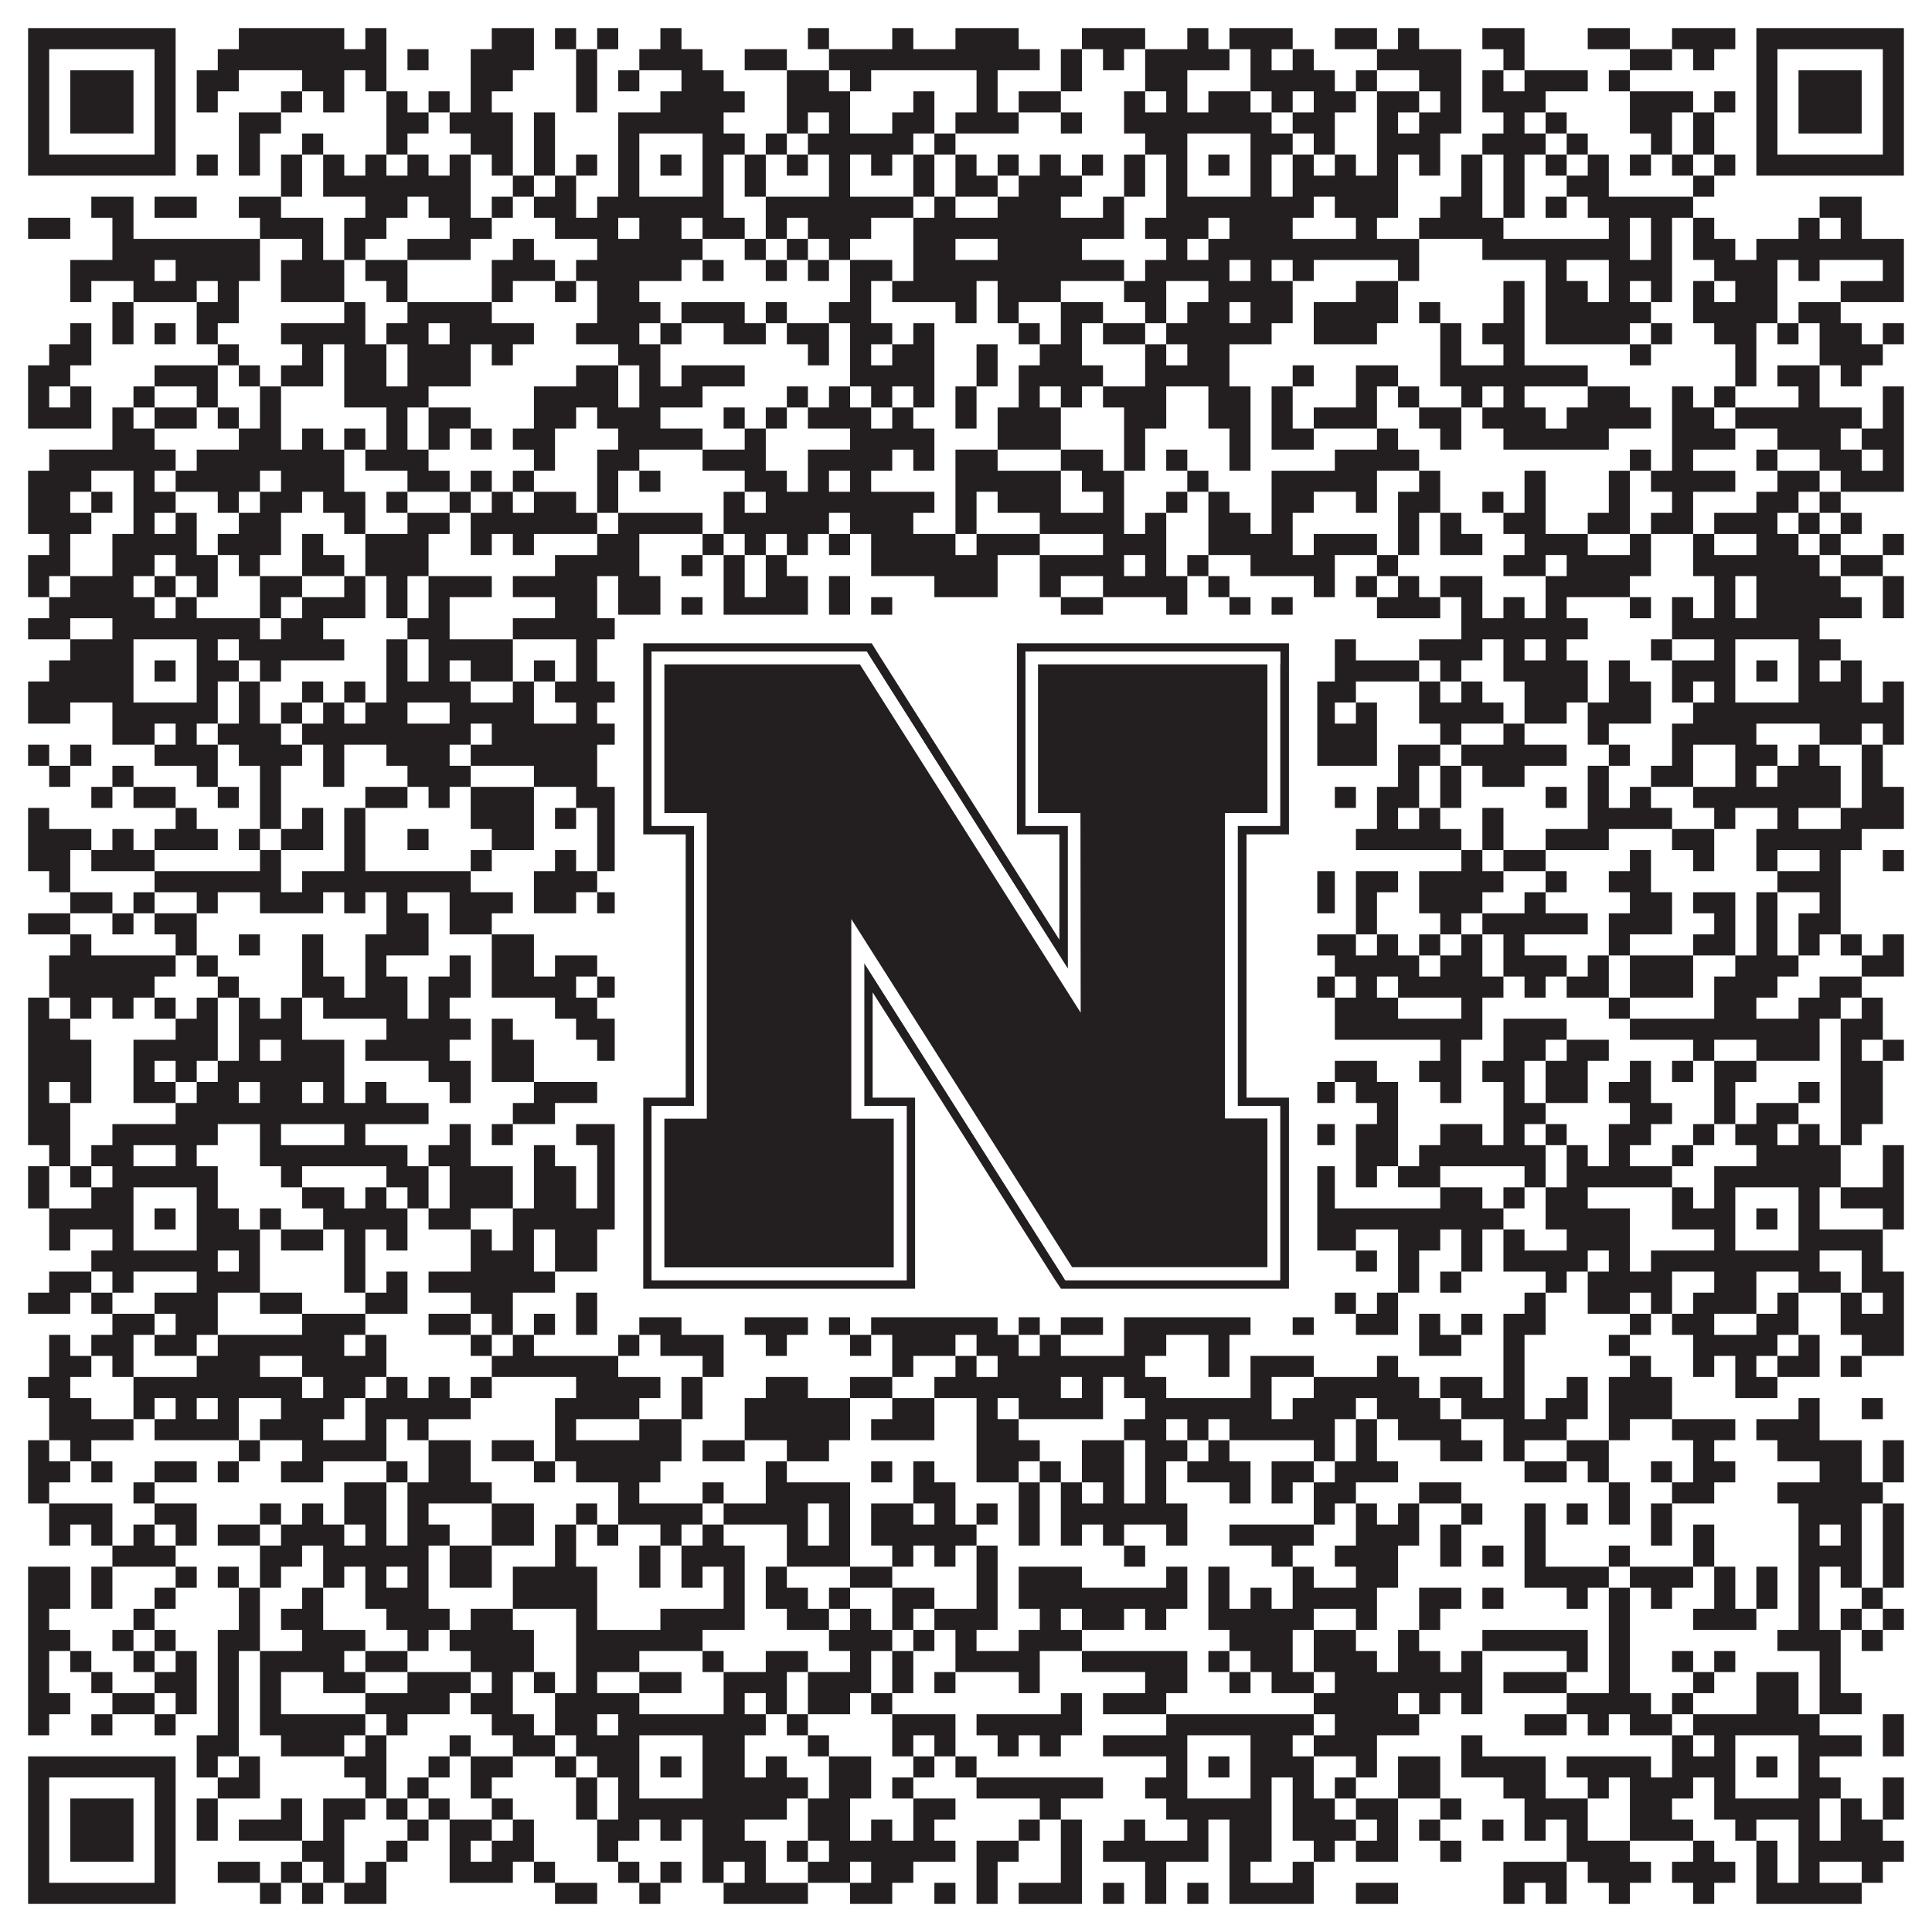
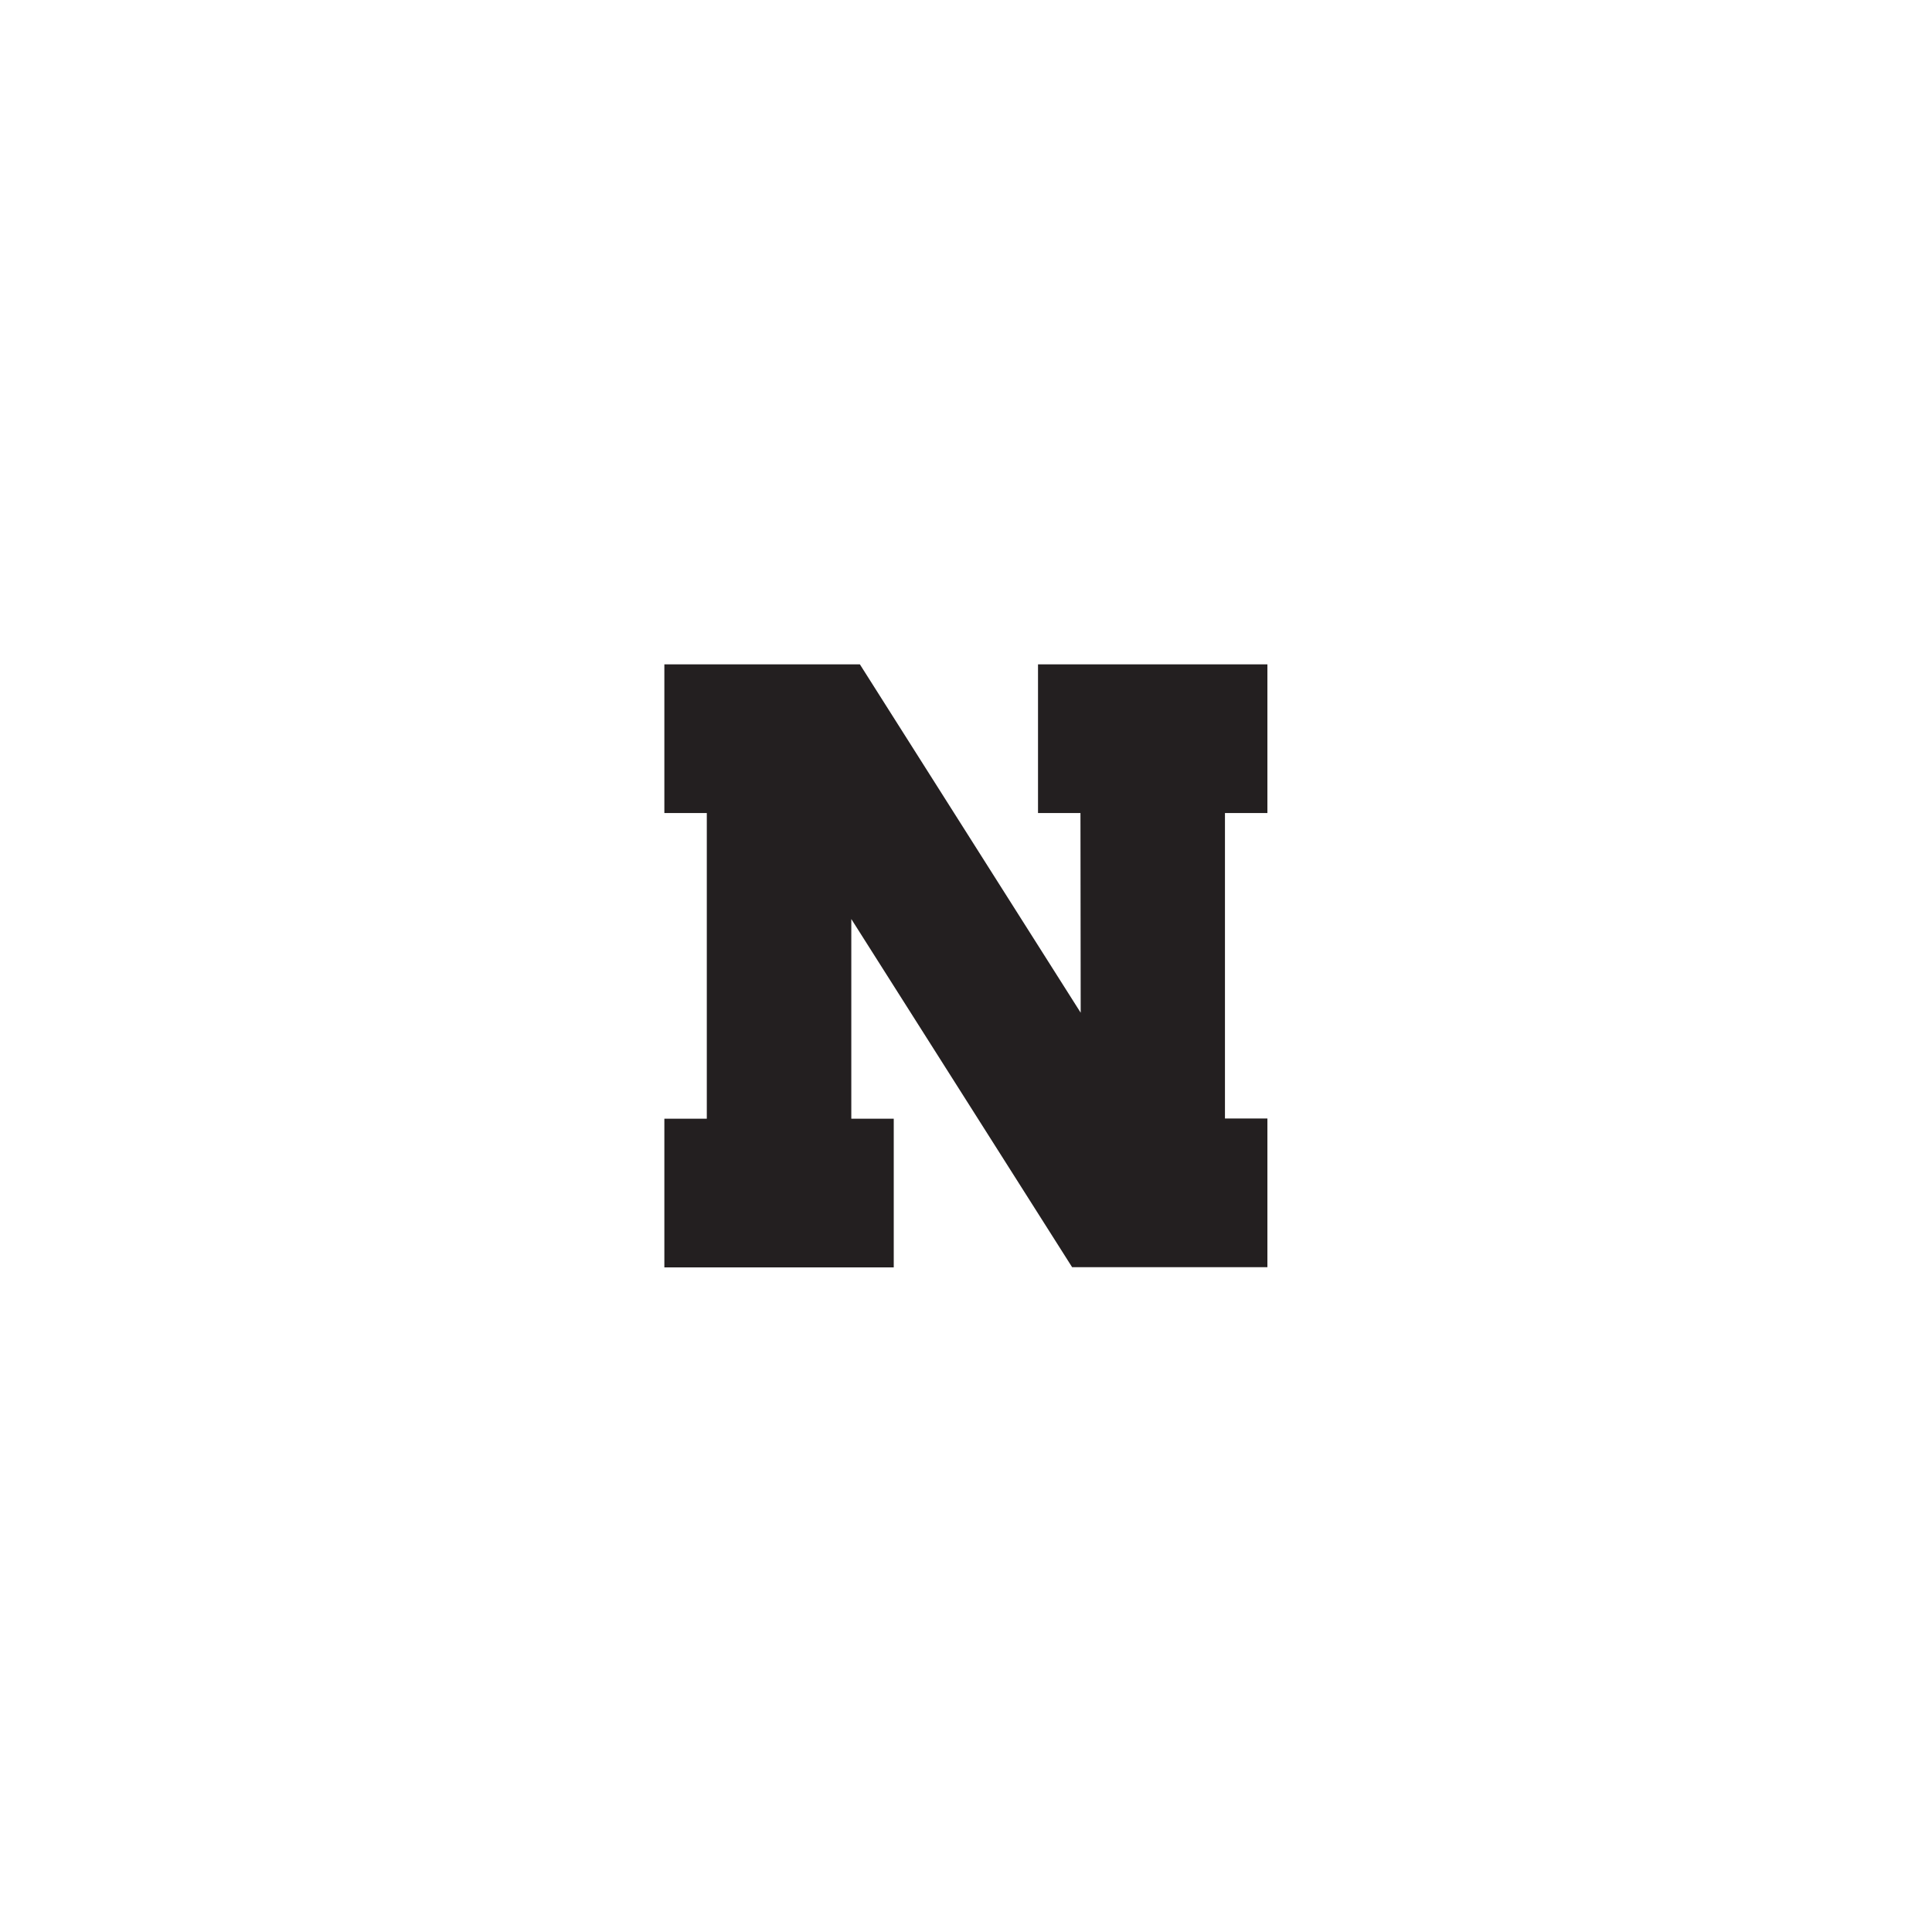
<svg xmlns="http://www.w3.org/2000/svg" version="1.1" width="1100px" height="1100px" viewBox="0 0 1100 1100">
-   <rect x="0" y="0" width="1100" height="1100" fill="#ffffff" fill-opacity="1" />
-   <path fill="#231f20" fill-opacity="1" d="M16,16L100,16L100,28L16,28ZM136,16L196,16L196,28L136,28ZM208,16L220,16L220,28L208,28ZM280,16L304,16L304,28L280,28ZM316,16L328,16L328,28L316,28ZM340,16L352,16L352,28L340,28ZM376,16L388,16L388,28L376,28ZM460,16L472,16L472,28L460,28ZM508,16L520,16L520,28L508,28ZM544,16L580,16L580,28L544,28ZM616,16L652,16L652,28L616,28ZM676,16L688,16L688,28L676,28ZM700,16L736,16L736,28L700,28ZM760,16L784,16L784,28L760,28ZM796,16L808,16L808,28L796,28ZM844,16L868,16L868,28L844,28ZM904,16L928,16L928,28L904,28ZM952,16L988,16L988,28L952,28ZM1000,16L1084,16L1084,28L1000,28ZM16,28L28,28L28,40L16,40ZM88,28L100,28L100,40L88,40ZM124,28L220,28L220,40L124,40ZM232,28L244,28L244,40L232,40ZM268,28L304,28L304,40L268,40ZM328,28L340,28L340,40L328,40ZM364,28L400,28L400,40L364,40ZM424,28L448,28L448,40L424,40ZM472,28L592,28L592,40L472,40ZM604,28L616,28L616,40L604,40ZM628,28L640,28L640,40L628,40ZM652,28L700,28L700,40L652,40ZM712,28L724,28L724,40L712,40ZM736,28L748,28L748,40L736,40ZM784,28L832,28L832,40L784,40ZM856,28L868,28L868,40L856,40ZM928,28L952,28L952,40L928,40ZM964,28L976,28L976,40L964,40ZM1000,28L1012,28L1012,40L1000,40ZM1072,28L1084,28L1084,40L1072,40ZM16,40L28,40L28,52L16,52ZM40,40L76,40L76,52L40,52ZM88,40L100,40L100,52L88,52ZM112,40L136,40L136,52L112,52ZM172,40L196,40L196,52L172,52ZM208,40L220,40L220,52L208,52ZM268,40L292,40L292,52L268,52ZM328,40L340,40L340,52L328,52ZM352,40L364,40L364,52L352,52ZM388,40L412,40L412,52L388,52ZM448,40L472,40L472,52L448,52ZM484,40L496,40L496,52L484,52ZM556,40L568,40L568,52L556,52ZM604,40L616,40L616,52L604,52ZM652,40L676,40L676,52L652,52ZM712,40L760,40L760,52L712,52ZM772,40L784,40L784,52L772,52ZM808,40L832,40L832,52L808,52ZM844,40L856,40L856,52L844,52ZM868,40L904,40L904,52L868,52ZM916,40L928,40L928,52L916,52ZM1000,40L1012,40L1012,52L1000,52ZM1024,40L1060,40L1060,52L1024,52ZM1072,40L1084,40L1084,52L1072,52ZM16,52L28,52L28,64L16,64ZM40,52L76,52L76,64L40,64ZM88,52L100,52L100,64L88,64ZM112,52L124,52L124,64L112,64ZM160,52L172,52L172,64L160,64ZM184,52L196,52L196,64L184,64ZM220,52L232,52L232,64L220,64ZM244,52L256,52L256,64L244,64ZM268,52L280,52L280,64L268,64ZM328,52L340,52L340,64L328,64ZM376,52L424,52L424,64L376,64ZM448,52L484,52L484,64L448,64ZM520,52L532,52L532,64L520,64ZM556,52L568,52L568,64L556,64ZM580,52L604,52L604,64L580,64ZM640,52L652,52L652,64L640,64ZM664,52L676,52L676,64L664,64ZM688,52L712,52L712,64L688,64ZM724,52L736,52L736,64L724,64ZM748,52L772,52L772,64L748,64ZM784,52L808,52L808,64L784,64ZM820,52L832,52L832,64L820,64ZM844,52L880,52L880,64L844,64ZM928,52L964,52L964,64L928,64ZM976,52L988,52L988,64L976,64ZM1000,52L1012,52L1012,64L1000,64ZM1024,52L1060,52L1060,64L1024,64ZM1072,52L1084,52L1084,64L1072,64ZM16,64L28,64L28,76L16,76ZM40,64L76,64L76,76L40,76ZM88,64L100,64L100,76L88,76ZM136,64L160,64L160,76L136,76ZM220,64L244,64L244,76L220,76ZM256,64L292,64L292,76L256,76ZM304,64L316,64L316,76L304,76ZM352,64L412,64L412,76L352,76ZM448,64L460,64L460,76L448,76ZM472,64L484,64L484,76L472,76ZM508,64L532,64L532,76L508,76ZM544,64L580,64L580,76L544,76ZM604,64L616,64L616,76L604,76ZM640,64L724,64L724,76L640,76ZM736,64L760,64L760,76L736,76ZM784,64L796,64L796,76L784,76ZM808,64L832,64L832,76L808,76ZM856,64L868,64L868,76L856,76ZM880,64L892,64L892,76L880,76ZM928,64L952,64L952,76L928,76ZM964,64L976,64L976,76L964,76ZM1000,64L1012,64L1012,76L1000,76ZM1024,64L1060,64L1060,76L1024,76ZM1072,64L1084,64L1084,76L1072,76ZM16,76L28,76L28,88L16,88ZM88,76L100,76L100,88L88,88ZM136,76L148,76L148,88L136,88ZM172,76L184,76L184,88L172,88ZM220,76L232,76L232,88L220,88ZM268,76L292,76L292,88L268,88ZM304,76L316,76L316,88L304,88ZM352,76L364,76L364,88L352,88ZM400,76L424,76L424,88L400,88ZM436,76L448,76L448,88L436,88ZM460,76L520,76L520,88L460,88ZM532,76L544,76L544,88L532,88ZM652,76L676,76L676,88L652,88ZM712,76L736,76L736,88L712,88ZM748,76L760,76L760,88L748,88ZM784,76L820,76L820,88L784,88ZM844,76L880,76L880,88L844,88ZM892,76L904,76L904,88L892,88ZM940,76L952,76L952,88L940,88ZM964,76L976,76L976,88L964,88ZM1000,76L1012,76L1012,88L1000,88ZM1072,76L1084,76L1084,88L1072,88ZM16,88L100,88L100,100L16,100ZM112,88L124,88L124,100L112,100ZM136,88L148,88L148,100L136,100ZM160,88L172,88L172,100L160,100ZM184,88L196,88L196,100L184,100ZM208,88L220,88L220,100L208,100ZM232,88L244,88L244,100L232,100ZM256,88L268,88L268,100L256,100ZM280,88L292,88L292,100L280,100ZM304,88L316,88L316,100L304,100ZM328,88L340,88L340,100L328,100ZM352,88L364,88L364,100L352,100ZM376,88L388,88L388,100L376,100ZM400,88L412,88L412,100L400,100ZM424,88L436,88L436,100L424,100ZM448,88L460,88L460,100L448,100ZM472,88L484,88L484,100L472,100ZM496,88L508,88L508,100L496,100ZM520,88L532,88L532,100L520,100ZM544,88L556,88L556,100L544,100ZM568,88L580,88L580,100L568,100ZM592,88L604,88L604,100L592,100ZM616,88L628,88L628,100L616,100ZM640,88L652,88L652,100L640,100ZM664,88L676,88L676,100L664,100ZM688,88L700,88L700,100L688,100ZM712,88L724,88L724,100L712,100ZM736,88L748,88L748,100L736,100ZM760,88L772,88L772,100L760,100ZM784,88L796,88L796,100L784,100ZM808,88L820,88L820,100L808,100ZM832,88L844,88L844,100L832,100ZM856,88L868,88L868,100L856,100ZM880,88L892,88L892,100L880,100ZM904,88L916,88L916,100L904,100ZM928,88L940,88L940,100L928,100ZM952,88L964,88L964,100L952,100ZM976,88L988,88L988,100L976,100ZM1000,88L1084,88L1084,100L1000,100ZM160,100L172,100L172,112L160,112ZM184,100L268,100L268,112L184,112ZM292,100L304,100L304,112L292,112ZM316,100L328,100L328,112L316,112ZM352,100L364,100L364,112L352,112ZM400,100L412,100L412,112L400,112ZM424,100L436,100L436,112L424,112ZM472,100L484,100L484,112L472,112ZM520,100L532,100L532,112L520,112ZM544,100L568,100L568,112L544,112ZM580,100L616,100L616,112L580,112ZM640,100L652,100L652,112L640,112ZM664,100L676,100L676,112L664,112ZM712,100L724,100L724,112L712,112ZM736,100L796,100L796,112L736,112ZM832,100L844,100L844,112L832,112ZM856,100L868,100L868,112L856,112ZM892,100L916,100L916,112L892,112ZM964,100L976,100L976,112L964,112ZM52,112L76,112L76,124L52,124ZM88,112L112,112L112,124L88,124ZM136,112L160,112L160,124L136,124ZM208,112L232,112L232,124L208,124ZM244,112L268,112L268,124L244,124ZM280,112L292,112L292,124L280,124ZM304,112L328,112L328,124L304,124ZM340,112L412,112L412,124L340,124ZM436,112L520,112L520,124L436,124ZM532,112L544,112L544,124L532,124ZM568,112L604,112L604,124L568,124ZM628,112L640,112L640,124L628,124ZM664,112L748,112L748,124L664,124ZM760,112L796,112L796,124L760,124ZM820,112L844,112L844,124L820,124ZM856,112L868,112L868,124L856,124ZM880,112L892,112L892,124L880,124ZM904,112L964,112L964,124L904,124ZM1036,112L1060,112L1060,124L1036,124ZM16,124L40,124L40,136L16,136ZM64,124L76,124L76,136L64,136ZM148,124L184,124L184,136L148,136ZM196,124L220,124L220,136L196,136ZM256,124L280,124L280,136L256,136ZM316,124L352,124L352,136L316,136ZM364,124L388,124L388,136L364,136ZM400,124L424,124L424,136L400,136ZM436,124L448,124L448,136L436,136ZM460,124L496,124L496,136L460,136ZM520,124L640,124L640,136L520,136ZM652,124L688,124L688,136L652,136ZM700,124L736,124L736,136L700,136ZM772,124L784,124L784,136L772,136ZM808,124L856,124L856,136L808,136ZM916,124L928,124L928,136L916,136ZM940,124L952,124L952,136L940,136ZM964,124L976,124L976,136L964,136ZM1024,124L1036,124L1036,136L1024,136ZM1048,124L1060,124L1060,136L1048,136ZM64,136L148,136L148,148L64,148ZM172,136L184,136L184,148L172,148ZM196,136L208,136L208,148L196,148ZM232,136L268,136L268,148L232,148ZM292,136L304,136L304,148L292,148ZM340,136L400,136L400,148L340,148ZM424,136L436,136L436,148L424,148ZM448,136L460,136L460,148L448,148ZM472,136L484,136L484,148L472,148ZM520,136L544,136L544,148L520,148ZM568,136L616,136L616,148L568,148ZM664,136L676,136L676,148L664,148ZM688,136L808,136L808,148L688,148ZM844,136L928,136L928,148L844,148ZM940,136L952,136L952,148L940,148ZM964,136L988,136L988,148L964,148ZM1000,136L1084,136L1084,148L1000,148ZM40,148L88,148L88,160L40,160ZM100,148L148,148L148,160L100,160ZM160,148L196,148L196,160L160,160ZM208,148L232,148L232,160L208,160ZM280,148L316,148L316,160L280,160ZM328,148L388,148L388,160L328,160ZM400,148L412,148L412,160L400,160ZM436,148L448,148L448,160L436,160ZM460,148L472,148L472,160L460,160ZM484,148L508,148L508,160L484,160ZM520,148L640,148L640,160L520,160ZM652,148L700,148L700,160L652,160ZM712,148L724,148L724,160L712,160ZM736,148L748,148L748,160L736,160ZM796,148L808,148L808,160L796,160ZM880,148L892,148L892,160L880,160ZM916,148L952,148L952,160L916,160ZM976,148L1012,148L1012,160L976,160ZM1024,148L1036,148L1036,160L1024,160ZM1072,148L1084,148L1084,160L1072,160ZM40,160L52,160L52,172L40,172ZM76,160L112,160L112,172L76,172ZM124,160L136,160L136,172L124,172ZM160,160L196,160L196,172L160,172ZM220,160L232,160L232,172L220,172ZM280,160L292,160L292,172L280,172ZM316,160L328,160L328,172L316,172ZM340,160L364,160L364,172L340,172ZM484,160L496,160L496,172L484,172ZM508,160L556,160L556,172L508,172ZM568,160L604,160L604,172L568,172ZM640,160L664,160L664,172L640,172ZM688,160L736,160L736,172L688,172ZM772,160L796,160L796,172L772,172ZM856,160L868,160L868,172L856,172ZM880,160L904,160L904,172L880,172ZM916,160L928,160L928,172L916,172ZM940,160L952,160L952,172L940,172ZM964,160L976,160L976,172L964,172ZM988,160L1012,160L1012,172L988,172ZM1048,160L1084,160L1084,172L1048,172ZM64,172L76,172L76,184L64,184ZM112,172L136,172L136,184L112,184ZM196,172L208,172L208,184L196,184ZM232,172L280,172L280,184L232,184ZM340,172L376,172L376,184L340,184ZM388,172L424,172L424,184L388,184ZM436,172L448,172L448,184L436,184ZM472,172L496,172L496,184L472,184ZM544,172L556,172L556,184L544,184ZM568,172L580,172L580,184L568,184ZM604,172L628,172L628,184L604,184ZM652,172L664,172L664,184L652,184ZM676,172L700,172L700,184L676,184ZM712,172L736,172L736,184L712,184ZM748,172L796,172L796,184L748,184ZM808,172L820,172L820,184L808,184ZM856,172L868,172L868,184L856,184ZM880,172L940,172L940,184L880,184ZM964,172L1012,172L1012,184L964,184ZM1024,172L1048,172L1048,184L1024,184ZM40,184L52,184L52,196L40,196ZM64,184L76,184L76,196L64,196ZM88,184L100,184L100,196L88,196ZM112,184L124,184L124,196L112,196ZM160,184L208,184L208,196L160,196ZM220,184L244,184L244,196L220,196ZM256,184L304,184L304,196L256,196ZM328,184L364,184L364,196L328,196ZM376,184L388,184L388,196L376,196ZM412,184L436,184L436,196L412,196ZM448,184L472,184L472,196L448,196ZM484,184L508,184L508,196L484,196ZM520,184L532,184L532,196L520,196ZM580,184L592,184L592,196L580,196ZM604,184L616,184L616,196L604,196ZM628,184L652,184L652,196L628,196ZM664,184L724,184L724,196L664,196ZM748,184L784,184L784,196L748,196ZM820,184L832,184L832,196L820,196ZM844,184L868,184L868,196L844,196ZM880,184L928,184L928,196L880,196ZM940,184L952,184L952,196L940,196ZM976,184L1000,184L1000,196L976,196ZM1012,184L1024,184L1024,196L1012,196ZM1036,184L1060,184L1060,196L1036,196ZM1072,184L1084,184L1084,196L1072,196ZM28,196L52,196L52,208L28,208ZM124,196L136,196L136,208L124,208ZM172,196L184,196L184,208L172,208ZM196,196L220,196L220,208L196,208ZM232,196L268,196L268,208L232,208ZM280,196L292,196L292,208L280,208ZM352,196L376,196L376,208L352,208ZM460,196L472,196L472,208L460,208ZM484,196L496,196L496,208L484,208ZM508,196L532,196L532,208L508,208ZM556,196L568,196L568,208L556,208ZM592,196L616,196L616,208L592,208ZM652,196L664,196L664,208L652,208ZM676,196L700,196L700,208L676,208ZM820,196L832,196L832,208L820,208ZM856,196L868,196L868,208L856,208ZM928,196L940,196L940,208L928,208ZM988,196L1000,196L1000,208L988,208ZM1036,196L1072,196L1072,208L1036,208ZM16,208L40,208L40,220L16,220ZM88,208L124,208L124,220L88,220ZM136,208L148,208L148,220L136,220ZM160,208L184,208L184,220L160,220ZM196,208L220,208L220,220L196,220ZM232,208L268,208L268,220L232,220ZM328,208L352,208L352,220L328,220ZM364,208L376,208L376,220L364,220ZM388,208L424,208L424,220L388,220ZM484,208L532,208L532,220L484,220ZM556,208L568,208L568,220L556,220ZM580,208L628,208L628,220L580,220ZM652,208L700,208L700,220L652,220ZM736,208L748,208L748,220L736,220ZM772,208L796,208L796,220L772,220ZM820,208L904,208L904,220L820,220ZM988,208L1000,208L1000,220L988,220ZM1012,208L1036,208L1036,220L1012,220ZM1048,208L1060,208L1060,220L1048,220ZM16,220L28,220L28,232L16,232ZM40,220L52,220L52,232L40,232ZM76,220L88,220L88,232L76,232ZM112,220L124,220L124,232L112,232ZM148,220L160,220L160,232L148,232ZM196,220L244,220L244,232L196,232ZM304,220L352,220L352,232L304,232ZM364,220L400,220L400,232L364,232ZM448,220L460,220L460,232L448,232ZM472,220L484,220L484,232L472,232ZM496,220L508,220L508,232L496,232ZM520,220L532,220L532,232L520,232ZM544,220L556,220L556,232L544,232ZM580,220L592,220L592,232L580,232ZM604,220L616,220L616,232L604,232ZM628,220L664,220L664,232L628,232ZM688,220L712,220L712,232L688,232ZM724,220L736,220L736,232L724,232ZM772,220L784,220L784,232L772,232ZM796,220L808,220L808,232L796,232ZM832,220L844,220L844,232L832,232ZM856,220L868,220L868,232L856,232ZM904,220L928,220L928,232L904,232ZM952,220L964,220L964,232L952,232ZM976,220L988,220L988,232L976,232ZM1024,220L1036,220L1036,232L1024,232ZM1072,220L1084,220L1084,232L1072,232ZM16,232L52,232L52,244L16,244ZM64,232L76,232L76,244L64,244ZM88,232L112,232L112,244L88,244ZM124,232L136,232L136,244L124,244ZM148,232L160,232L160,244L148,244ZM220,232L232,232L232,244L220,244ZM244,232L268,232L268,244L244,244ZM304,232L328,232L328,244L304,244ZM340,232L376,232L376,244L340,244ZM412,232L424,232L424,244L412,244ZM436,232L448,232L448,244L436,244ZM460,232L496,232L496,244L460,244ZM508,232L520,232L520,244L508,244ZM544,232L556,232L556,244L544,244ZM568,232L604,232L604,244L568,244ZM640,232L664,232L664,244L640,244ZM688,232L712,232L712,244L688,244ZM724,232L736,232L736,244L724,244ZM748,232L784,232L784,244L748,244ZM808,232L832,232L832,244L808,244ZM844,232L880,232L880,244L844,244ZM892,232L940,232L940,244L892,244ZM952,232L976,232L976,244L952,244ZM988,232L1060,232L1060,244L988,244ZM1072,232L1084,232L1084,244L1072,244ZM64,244L88,244L88,256L64,256ZM136,244L160,244L160,256L136,256ZM172,244L184,244L184,256L172,256ZM196,244L208,244L208,256L196,256ZM220,244L232,244L232,256L220,256ZM244,244L256,244L256,256L244,256ZM268,244L280,244L280,256L268,256ZM292,244L316,244L316,256L292,256ZM352,244L400,244L400,256L352,256ZM424,244L436,244L436,256L424,256ZM484,244L532,244L532,256L484,256ZM568,244L604,244L604,256L568,256ZM640,244L652,244L652,256L640,256ZM700,244L712,244L712,256L700,256ZM724,244L748,244L748,256L724,256ZM784,244L796,244L796,256L784,256ZM820,244L832,244L832,256L820,256ZM856,244L916,244L916,256L856,256ZM952,244L988,244L988,256L952,256ZM1012,244L1048,244L1048,256L1012,256ZM1060,244L1084,244L1084,256L1060,256ZM28,256L100,256L100,268L28,268ZM112,256L196,256L196,268L112,268ZM208,256L244,256L244,268L208,268ZM304,256L316,256L316,268L304,268ZM340,256L364,256L364,268L340,268ZM400,256L436,256L436,268L400,268ZM460,256L508,256L508,268L460,268ZM520,256L532,256L532,268L520,268ZM544,256L568,256L568,268L544,268ZM604,256L628,256L628,268L604,268ZM640,256L652,256L652,268L640,268ZM664,256L676,256L676,268L664,268ZM700,256L712,256L712,268L700,268ZM760,256L808,256L808,268L760,268ZM928,256L940,256L940,268L928,268ZM952,256L964,256L964,268L952,268ZM1000,256L1012,256L1012,268L1000,268ZM1036,256L1060,256L1060,268L1036,268ZM1072,256L1084,256L1084,268L1072,268ZM16,268L52,268L52,280L16,280ZM76,268L88,268L88,280L76,280ZM100,268L148,268L148,280L100,280ZM160,268L196,268L196,280L160,280ZM232,268L256,268L256,280L232,280ZM268,268L280,268L280,280L268,280ZM292,268L304,268L304,280L292,280ZM340,268L352,268L352,280L340,280ZM364,268L376,268L376,280L364,280ZM424,268L448,268L448,280L424,280ZM460,268L472,268L472,280L460,280ZM484,268L496,268L496,280L484,280ZM544,268L604,268L604,280L544,280ZM616,268L640,268L640,280L616,280ZM676,268L688,268L688,280L676,280ZM724,268L784,268L784,280L724,280ZM808,268L820,268L820,280L808,280ZM868,268L880,268L880,280L868,280ZM916,268L928,268L928,280L916,280ZM940,268L988,268L988,280L940,280ZM1012,268L1036,268L1036,280L1012,280ZM1048,268L1084,268L1084,280L1048,280ZM16,280L40,280L40,292L16,292ZM52,280L64,280L64,292L52,292ZM76,280L100,280L100,292L76,292ZM124,280L136,280L136,292L124,292ZM148,280L172,280L172,292L148,292ZM184,280L208,280L208,292L184,292ZM220,280L232,280L232,292L220,292ZM256,280L268,280L268,292L256,292ZM280,280L292,280L292,292L280,292ZM304,280L328,280L328,292L304,292ZM340,280L352,280L352,292L340,292ZM412,280L424,280L424,292L412,292ZM436,280L532,280L532,292L436,292ZM544,280L556,280L556,292L544,292ZM568,280L604,280L604,292L568,292ZM628,280L640,280L640,292L628,292ZM664,280L676,280L676,292L664,292ZM688,280L700,280L700,292L688,292ZM724,280L748,280L748,292L724,292ZM772,280L784,280L784,292L772,292ZM796,280L820,280L820,292L796,292ZM844,280L856,280L856,292L844,292ZM868,280L880,280L880,292L868,292ZM916,280L928,280L928,292L916,292ZM952,280L964,280L964,292L952,292ZM1000,280L1024,280L1024,292L1000,292ZM1036,280L1048,280L1048,292L1036,292ZM16,292L52,292L52,304L16,304ZM76,292L88,292L88,304L76,304ZM100,292L112,292L112,304L100,304ZM136,292L160,292L160,304L136,304ZM196,292L208,292L208,304L196,304ZM232,292L256,292L256,304L232,304ZM268,292L340,292L340,304L268,304ZM352,292L400,292L400,304L352,304ZM412,292L472,292L472,304L412,304ZM484,292L520,292L520,304L484,304ZM544,292L556,292L556,304L544,304ZM592,292L640,292L640,304L592,304ZM652,292L664,292L664,304L652,304ZM688,292L712,292L712,304L688,304ZM724,292L736,292L736,304L724,304ZM796,292L808,292L808,304L796,304ZM820,292L832,292L832,304L820,304ZM856,292L880,292L880,304L856,304ZM904,292L928,292L928,304L904,304ZM940,292L964,292L964,304L940,304ZM976,292L1012,292L1012,304L976,304ZM1024,292L1036,292L1036,304L1024,304ZM1048,292L1060,292L1060,304L1048,304ZM28,304L40,304L40,316L28,316ZM64,304L112,304L112,316L64,316ZM124,304L160,304L160,316L124,316ZM172,304L184,304L184,316L172,316ZM208,304L244,304L244,316L208,316ZM268,304L280,304L280,316L268,316ZM292,304L304,304L304,316L292,316ZM340,304L364,304L364,316L340,316ZM400,304L412,304L412,316L400,316ZM424,304L436,304L436,316L424,316ZM448,304L460,304L460,316L448,316ZM472,304L484,304L484,316L472,316ZM496,304L544,304L544,316L496,316ZM556,304L592,304L592,316L556,316ZM628,304L664,304L664,316L628,316ZM688,304L736,304L736,316L688,316ZM748,304L784,304L784,316L748,316ZM796,304L808,304L808,316L796,316ZM820,304L844,304L844,316L820,316ZM868,304L904,304L904,316L868,316ZM928,304L940,304L940,316L928,316ZM964,304L976,304L976,316L964,316ZM1000,304L1024,304L1024,316L1000,316ZM1036,304L1048,304L1048,316L1036,316ZM1072,304L1084,304L1084,316L1072,316ZM16,316L40,316L40,328L16,328ZM64,316L88,316L88,328L64,328ZM100,316L124,316L124,328L100,328ZM136,316L148,316L148,328L136,328ZM172,316L196,316L196,328L172,328ZM208,316L244,316L244,328L208,328ZM316,316L364,316L364,328L316,328ZM388,316L400,316L400,328L388,328ZM412,316L424,316L424,328L412,328ZM436,316L448,316L448,328L436,328ZM496,316L568,316L568,328L496,328ZM592,316L640,316L640,328L592,328ZM652,316L664,316L664,328L652,328ZM676,316L688,316L688,328L676,328ZM712,316L760,316L760,328L712,328ZM784,316L796,316L796,328L784,328ZM856,316L880,316L880,328L856,328ZM892,316L940,316L940,328L892,328ZM964,316L1036,316L1036,328L964,328ZM1048,316L1072,316L1072,328L1048,328ZM16,328L28,328L28,340L16,340ZM40,328L76,328L76,340L40,340ZM88,328L100,328L100,340L88,340ZM112,328L124,328L124,340L112,340ZM148,328L172,328L172,340L148,340ZM196,328L208,328L208,340L196,340ZM220,328L232,328L232,340L220,340ZM244,328L280,328L280,340L244,340ZM292,328L340,328L340,340L292,340ZM352,328L376,328L376,340L352,340ZM412,328L424,328L424,340L412,340ZM436,328L460,328L460,340L436,340ZM472,328L484,328L484,340L472,340ZM532,328L568,328L568,340L532,340ZM592,328L604,328L604,340L592,340ZM628,328L676,328L676,340L628,340ZM688,328L700,328L700,340L688,340ZM748,328L760,328L760,340L748,340ZM772,328L784,328L784,340L772,340ZM796,328L808,328L808,340L796,340ZM820,328L844,328L844,340L820,340ZM880,328L928,328L928,340L880,340ZM976,328L988,328L988,340L976,340ZM1000,328L1048,328L1048,340L1000,340ZM1072,328L1084,328L1084,340L1072,340ZM28,340L88,340L88,352L28,352ZM100,340L112,340L112,352L100,352ZM148,340L160,340L160,352L148,352ZM172,340L208,340L208,352L172,352ZM220,340L232,340L232,352L220,352ZM244,340L256,340L256,352L244,352ZM316,340L340,340L340,352L316,352ZM352,340L376,340L376,352L352,352ZM388,340L400,340L400,352L388,352ZM412,340L460,340L460,352L412,352ZM472,340L484,340L484,352L472,352ZM496,340L508,340L508,352L496,352ZM604,340L628,340L628,352L604,352ZM664,340L676,340L676,352L664,352ZM700,340L712,340L712,352L700,352ZM724,340L736,340L736,352L724,352ZM784,340L820,340L820,352L784,352ZM832,340L844,340L844,352L832,352ZM856,340L868,340L868,352L856,352ZM880,340L892,340L892,352L880,352ZM928,340L940,340L940,352L928,352ZM952,340L964,340L964,352L952,352ZM976,340L988,340L988,352L976,352ZM1000,340L1060,340L1060,352L1000,352ZM1072,340L1084,340L1084,352L1072,352ZM16,352L40,352L40,364L16,364ZM64,352L148,352L148,364L64,364ZM160,352L184,352L184,364L160,364ZM232,352L256,352L256,364L232,364ZM292,352L424,352L424,364L292,364ZM436,352L460,352L460,364L436,364ZM472,352L484,352L484,364L472,364ZM532,352L544,352L544,364L532,364ZM556,352L568,352L568,364L556,364ZM580,352L604,352L604,364L580,364ZM640,352L652,352L652,364L640,364ZM664,352L736,352L736,364L664,364ZM832,352L904,352L904,364L832,364ZM952,352L1036,352L1036,364L952,364ZM40,364L76,364L76,376L40,376ZM112,364L124,364L124,376L112,376ZM136,364L196,364L196,376L136,376ZM220,364L232,364L232,376L220,376ZM244,364L292,364L292,376L244,376ZM328,364L340,364L340,376L328,376ZM352,364L364,364L364,376L352,376ZM400,364L424,364L424,376L400,376ZM484,364L496,364L496,376L484,376ZM520,364L532,364L532,376L520,376ZM544,364L580,364L580,376L544,376ZM604,364L628,364L628,376L604,376ZM640,364L676,364L676,376L640,376ZM712,364L736,364L736,376L712,376ZM760,364L772,364L772,376L760,376ZM808,364L844,364L844,376L808,376ZM856,364L868,364L868,376L856,376ZM880,364L892,364L892,376L880,376ZM940,364L952,364L952,376L940,376ZM976,364L988,364L988,376L976,376ZM1024,364L1048,364L1048,376L1024,376ZM28,376L76,376L76,388L28,388ZM88,376L100,376L100,388L88,388ZM112,376L136,376L136,388L112,388ZM148,376L160,376L160,388L148,388ZM220,376L232,376L232,388L220,388ZM244,376L256,376L256,388L244,388ZM268,376L292,376L292,388L268,388ZM304,376L316,376L316,388L304,388ZM328,376L340,376L340,388L328,388ZM352,376L364,376L364,388L352,388ZM376,376L388,376L388,388L376,388ZM400,376L412,376L412,388L400,388ZM472,376L484,376L484,388L472,388ZM496,376L508,376L508,388L496,388ZM580,376L604,376L604,388L580,388ZM628,376L640,376L640,388L628,388ZM664,376L676,376L676,388L664,388ZM688,376L700,376L700,388L688,388ZM712,376L748,376L748,388L712,388ZM760,376L808,376L808,388L760,388ZM820,376L832,376L832,388L820,388ZM856,376L904,376L904,388L856,388ZM916,376L928,376L928,388L916,388ZM952,376L988,376L988,388L952,388ZM1000,376L1012,376L1012,388L1000,388ZM1024,376L1036,376L1036,388L1024,388ZM1048,376L1060,376L1060,388L1048,388ZM16,388L76,388L76,400L16,400ZM112,388L124,388L124,400L112,400ZM136,388L148,388L148,400L136,400ZM172,388L184,388L184,400L172,400ZM196,388L208,388L208,400L196,400ZM220,388L268,388L268,400L220,400ZM292,388L304,388L304,400L292,400ZM316,388L364,388L364,400L316,400ZM400,388L424,388L424,400L400,400ZM436,388L448,388L448,400L436,400ZM472,388L484,388L484,400L472,400ZM520,388L532,388L532,400L520,400ZM568,388L640,388L640,400L568,400ZM652,388L676,388L676,400L652,400ZM712,388L724,388L724,400L712,400ZM748,388L772,388L772,400L748,400ZM808,388L820,388L820,400L808,400ZM832,388L844,388L844,400L832,400ZM868,388L904,388L904,400L868,400ZM916,388L940,388L940,400L916,400ZM952,388L964,388L964,400L952,400ZM976,388L988,388L988,400L976,400ZM1024,388L1060,388L1060,400L1024,400ZM1072,388L1084,388L1084,400L1072,400ZM16,400L40,400L40,412L16,412ZM64,400L124,400L124,412L64,412ZM136,400L148,400L148,412L136,412ZM160,400L172,400L172,412L160,412ZM184,400L196,400L196,412L184,412ZM208,400L232,400L232,412L208,412ZM256,400L304,400L304,412L256,412ZM328,400L340,400L340,412L328,412ZM352,400L412,400L412,412L352,412ZM436,400L496,400L496,412L436,412ZM508,400L544,400L544,412L508,412ZM568,400L604,400L604,412L568,412ZM652,400L760,400L760,412L652,412ZM772,400L784,400L784,412L772,412ZM808,400L856,400L856,412L808,412ZM868,400L892,400L892,412L868,412ZM904,400L940,400L940,412L904,412ZM964,400L1084,400L1084,412L964,412ZM64,412L88,412L88,424L64,424ZM100,412L112,412L112,424L100,424ZM124,412L160,412L160,424L124,424ZM172,412L268,412L268,424L172,424ZM280,412L388,412L388,424L280,424ZM412,412L436,412L436,424L412,424ZM448,412L460,412L460,424L448,424ZM472,412L508,412L508,424L472,424ZM520,412L532,412L532,424L520,424ZM544,412L568,412L568,424L544,424ZM604,412L628,412L628,424L604,424ZM640,412L652,412L652,424L640,424ZM676,412L688,412L688,424L676,424ZM724,412L736,412L736,424L724,424ZM748,412L784,412L784,424L748,424ZM820,412L832,412L832,424L820,424ZM856,412L868,412L868,424L856,424ZM904,412L916,412L916,424L904,424ZM952,412L1000,412L1000,424L952,424ZM1036,412L1060,412L1060,424L1036,424ZM1072,412L1084,412L1084,424L1072,424ZM16,424L28,424L28,436L16,436ZM40,424L52,424L52,436L40,436ZM88,424L124,424L124,436L88,436ZM136,424L172,424L172,436L136,436ZM184,424L196,424L196,436L184,436ZM220,424L256,424L256,436L220,436ZM268,424L340,424L340,436L268,436ZM352,424L364,424L364,436L352,436ZM412,424L424,424L424,436L412,436ZM436,424L448,424L448,436L436,436ZM460,424L472,424L472,436L460,436ZM496,424L520,424L520,436L496,436ZM532,424L568,424L568,436L532,436ZM580,424L592,424L592,436L580,436ZM616,424L664,424L664,436L616,436ZM700,424L712,424L712,436L700,436ZM724,424L784,424L784,436L724,436ZM796,424L820,424L820,436L796,436ZM832,424L892,424L892,436L832,436ZM916,424L928,424L928,436L916,436ZM952,424L964,424L964,436L952,436ZM988,424L1012,424L1012,436L988,436ZM1024,424L1036,424L1036,436L1024,436ZM1060,424L1072,424L1072,436L1060,436ZM28,436L40,436L40,448L28,448ZM64,436L76,436L76,448L64,448ZM112,436L124,436L124,448L112,448ZM148,436L160,436L160,448L148,448ZM184,436L196,436L196,448L184,448ZM232,436L268,436L268,448L232,448ZM304,436L340,436L340,448L304,448ZM376,436L388,436L388,448L376,448ZM400,436L412,436L412,448L400,448ZM436,436L496,436L496,448L436,448ZM604,436L628,436L628,448L604,448ZM640,436L652,436L652,448L640,448ZM664,436L676,436L676,448L664,448ZM712,436L748,436L748,448L712,448ZM796,436L808,436L808,448L796,448ZM820,436L832,436L832,448L820,448ZM844,436L868,436L868,448L844,448ZM904,436L916,436L916,448L904,448ZM940,436L964,436L964,448L940,448ZM988,436L1000,436L1000,448L988,448ZM1012,436L1048,436L1048,448L1012,448ZM1060,436L1072,436L1072,448L1060,448ZM52,448L64,448L64,460L52,460ZM76,448L100,448L100,460L76,460ZM124,448L136,448L136,460L124,460ZM148,448L160,448L160,460L148,460ZM208,448L232,448L232,460L208,460ZM244,448L256,448L256,460L244,460ZM268,448L304,448L304,460L268,460ZM328,448L364,448L364,460L328,460ZM388,448L448,448L448,460L388,460ZM460,448L496,448L496,460L460,460ZM508,448L520,448L520,460L508,460ZM544,448L568,448L568,460L544,460ZM580,448L628,448L628,460L580,460ZM700,448L736,448L736,460L700,460ZM760,448L772,448L772,460L760,460ZM784,448L808,448L808,460L784,460ZM820,448L832,448L832,460L820,460ZM880,448L892,448L892,460L880,460ZM904,448L916,448L916,460L904,460ZM928,448L940,448L940,460L928,460ZM964,448L1048,448L1048,460L964,460ZM1060,448L1084,448L1084,460L1060,460ZM16,460L28,460L28,472L16,472ZM100,460L112,460L112,472L100,472ZM148,460L160,460L160,472L148,472ZM172,460L184,460L184,472L172,472ZM196,460L208,460L208,472L196,472ZM268,460L304,460L304,472L268,472ZM316,460L328,460L328,472L316,472ZM340,460L352,460L352,472L340,472ZM376,460L388,460L388,472L376,472ZM400,460L448,460L448,472L400,472ZM460,460L472,460L472,472L460,472ZM484,460L520,460L520,472L484,472ZM568,460L604,460L604,472L568,472ZM616,460L640,460L640,472L616,472ZM652,460L664,460L664,472L652,472ZM676,460L688,460L688,472L676,472ZM700,460L712,460L712,472L700,472ZM724,460L736,460L736,472L724,472ZM784,460L796,460L796,472L784,472ZM808,460L820,460L820,472L808,472ZM844,460L856,460L856,472L844,472ZM904,460L952,460L952,472L904,472ZM976,460L988,460L988,472L976,472ZM1012,460L1024,460L1024,472L1012,472ZM1048,460L1084,460L1084,472L1048,472ZM16,472L52,472L52,484L16,484ZM64,472L76,472L76,484L64,484ZM88,472L124,472L124,484L88,484ZM136,472L148,472L148,484L136,484ZM160,472L184,472L184,484L160,484ZM196,472L208,472L208,484L196,484ZM232,472L244,472L244,484L232,484ZM280,472L304,472L304,484L280,484ZM340,472L364,472L364,484L340,484ZM400,472L412,472L412,484L400,484ZM436,472L448,472L448,484L436,484ZM460,472L472,472L472,484L460,484ZM484,472L568,472L568,484L484,484ZM604,472L616,472L616,484L604,484ZM640,472L652,472L652,484L640,484ZM664,472L700,472L700,484L664,484ZM736,472L748,472L748,484L736,484ZM772,472L832,472L832,484L772,484ZM844,472L856,472L856,484L844,484ZM880,472L916,472L916,484L880,484ZM952,472L976,472L976,484L952,484ZM1000,472L1060,472L1060,484L1000,484ZM16,484L40,484L40,496L16,496ZM52,484L88,484L88,496L52,496ZM148,484L160,484L160,496L148,496ZM196,484L208,484L208,496L196,496ZM268,484L280,484L280,496L268,496ZM316,484L328,484L328,496L316,496ZM340,484L352,484L352,496L340,496ZM364,484L376,484L376,496L364,496ZM400,484L436,484L436,496L400,496ZM496,484L508,484L508,496L496,496ZM520,484L544,484L544,496L520,496ZM568,484L580,484L580,496L568,496ZM664,484L676,484L676,496L664,496ZM688,484L724,484L724,496L688,496ZM832,484L844,484L844,496L832,496ZM856,484L880,484L880,496L856,496ZM928,484L940,484L940,496L928,496ZM964,484L976,484L976,496L964,496ZM1000,484L1012,484L1012,496L1000,496ZM1036,484L1048,484L1048,496L1036,496ZM1072,484L1084,484L1084,496L1072,496ZM28,496L40,496L40,508L28,508ZM88,496L160,496L160,508L88,508ZM172,496L268,496L268,508L172,508ZM304,496L340,496L340,508L304,508ZM352,496L388,496L388,508L352,508ZM472,496L508,496L508,508L472,508ZM520,496L544,496L544,508L520,508ZM556,496L568,496L568,508L556,508ZM580,496L592,496L592,508L580,508ZM616,496L628,496L628,508L616,508ZM640,496L676,496L676,508L640,508ZM688,496L700,496L700,508L688,508ZM724,496L736,496L736,508L724,508ZM748,496L760,496L760,508L748,508ZM772,496L796,496L796,508L772,508ZM808,496L856,496L856,508L808,508ZM880,496L892,496L892,508L880,508ZM916,496L940,496L940,508L916,508ZM1012,496L1048,496L1048,508L1012,508ZM40,508L64,508L64,520L40,520ZM76,508L88,508L88,520L76,520ZM112,508L124,508L124,520L112,520ZM148,508L184,508L184,520L148,520ZM196,508L208,508L208,520L196,520ZM220,508L232,508L232,520L220,520ZM256,508L292,508L292,520L256,520ZM304,508L328,508L328,520L304,520ZM340,508L376,508L376,520L340,520ZM412,508L436,508L436,520L412,520ZM496,508L544,508L544,520L496,520ZM592,508L604,508L604,520L592,520ZM628,508L640,508L640,520L628,520ZM676,508L688,508L688,520L676,520ZM712,508L724,508L724,520L712,520ZM748,508L760,508L760,520L748,520ZM772,508L784,508L784,520L772,520ZM808,508L844,508L844,520L808,520ZM868,508L880,508L880,520L868,520ZM928,508L952,508L952,520L928,520ZM964,508L988,508L988,520L964,520ZM1000,508L1012,508L1012,520L1000,520ZM1036,508L1048,508L1048,520L1036,520ZM16,520L40,520L40,532L16,532ZM64,520L76,520L76,532L64,532ZM88,520L112,520L112,532L88,532ZM220,520L244,520L244,532L220,532ZM256,520L280,520L280,532L256,532ZM352,520L364,520L364,532L352,532ZM388,520L400,520L400,532L388,532ZM472,520L520,520L520,532L472,532ZM532,520L556,520L556,532L532,532ZM580,520L592,520L592,532L580,532ZM604,520L616,520L616,532L604,532ZM652,520L664,520L664,532L652,532ZM688,520L736,520L736,532L688,532ZM772,520L784,520L784,532L772,532ZM820,520L832,520L832,532L820,532ZM844,520L904,520L904,532L844,532ZM916,520L952,520L952,532L916,532ZM976,520L988,520L988,532L976,532ZM1000,520L1012,520L1012,532L1000,532ZM1024,520L1048,520L1048,532L1024,532ZM40,532L52,532L52,544L40,544ZM100,532L112,532L112,544L100,544ZM136,532L148,532L148,544L136,544ZM172,532L184,532L184,544L172,544ZM208,532L244,532L244,544L208,544ZM280,532L304,532L304,544L280,544ZM364,532L376,532L376,544L364,544ZM400,532L412,532L412,544L400,544ZM424,532L436,532L436,544L424,544ZM448,532L460,532L460,544L448,544ZM484,532L496,532L496,544L484,544ZM520,532L544,532L544,544L520,544ZM556,532L568,532L568,544L556,544ZM580,532L592,532L592,544L580,544ZM604,532L616,532L616,544L604,544ZM628,532L664,532L664,544L628,544ZM688,532L712,532L712,544L688,544ZM724,532L772,532L772,544L724,544ZM784,532L796,532L796,544L784,544ZM808,532L820,532L820,544L808,544ZM832,532L844,532L844,544L832,544ZM856,532L868,532L868,544L856,544ZM916,532L928,532L928,544L916,544ZM964,532L988,532L988,544L964,544ZM1000,532L1012,532L1012,544L1000,544ZM1024,532L1036,532L1036,544L1024,544ZM1048,532L1060,532L1060,544L1048,544ZM1072,532L1084,532L1084,544L1072,544ZM28,544L100,544L100,556L28,556ZM112,544L124,544L124,556L112,556ZM172,544L184,544L184,556L172,556ZM208,544L220,544L220,556L208,556ZM256,544L268,544L268,556L256,556ZM280,544L304,544L304,556L280,556ZM316,544L340,544L340,556L316,556ZM364,544L376,544L376,556L364,556ZM400,544L448,544L448,556L400,556ZM460,544L472,544L472,556L460,556ZM484,544L496,544L496,556L484,556ZM508,544L532,544L532,556L508,556ZM556,544L568,544L568,556L556,556ZM580,544L616,544L616,556L580,556ZM676,544L712,544L712,556L676,556ZM724,544L736,544L736,556L724,556ZM760,544L808,544L808,556L760,556ZM820,544L844,544L844,556L820,556ZM856,544L892,544L892,556L856,556ZM904,544L916,544L916,556L904,556ZM928,544L964,544L964,556L928,556ZM988,544L1024,544L1024,556L988,556ZM1060,544L1084,544L1084,556L1060,556ZM28,556L88,556L88,568L28,568ZM124,556L136,556L136,568L124,568ZM172,556L196,556L196,568L172,568ZM208,556L232,556L232,568L208,568ZM244,556L268,556L268,568L244,568ZM280,556L328,556L328,568L280,568ZM340,556L352,556L352,568L340,568ZM364,556L388,556L388,568L364,568ZM400,556L412,556L412,568L400,568ZM424,556L436,556L436,568L424,568ZM448,556L460,556L460,568L448,568ZM484,556L520,556L520,568L484,568ZM532,556L580,556L580,568L532,568ZM604,556L628,556L628,568L604,568ZM640,556L652,556L652,568L640,568ZM676,556L688,556L688,568L676,568ZM700,556L712,556L712,568L700,568ZM724,556L760,556L760,568L724,568ZM772,556L784,556L784,568L772,568ZM796,556L856,556L856,568L796,568ZM868,556L880,556L880,568L868,568ZM892,556L916,556L916,568L892,568ZM928,556L964,556L964,568L928,568ZM976,556L1012,556L1012,568L976,568ZM1036,556L1060,556L1060,568L1036,568ZM16,568L28,568L28,580L16,580ZM40,568L52,568L52,580L40,580ZM64,568L76,568L76,580L64,580ZM88,568L100,568L100,580L88,580ZM112,568L124,568L124,580L112,580ZM136,568L148,568L148,580L136,580ZM160,568L172,568L172,580L160,580ZM184,568L232,568L232,580L184,580ZM244,568L256,568L256,580L244,580ZM316,568L340,568L340,580L316,580ZM544,568L580,568L580,580L544,580ZM604,568L616,568L616,580L604,580ZM628,568L652,568L652,580L628,580ZM664,568L688,568L688,580L664,580ZM712,568L748,568L748,580L712,580ZM760,568L796,568L796,580L760,580ZM832,568L844,568L844,580L832,580ZM916,568L928,568L928,580L916,580ZM976,568L1000,568L1000,580L976,580ZM1024,568L1048,568L1048,580L1024,580ZM1060,568L1072,568L1072,580L1060,580ZM16,580L40,580L40,592L16,592ZM100,580L124,580L124,592L100,592ZM136,580L172,580L172,592L136,592ZM220,580L268,580L268,592L220,592ZM280,580L292,580L292,592L280,592ZM328,580L388,580L388,592L328,592ZM436,580L448,580L448,592L436,592ZM460,580L484,580L484,592L460,592ZM508,580L556,580L556,592L508,592ZM580,580L616,580L616,592L580,592ZM640,580L652,580L652,592L640,592ZM664,580L700,580L700,592L664,592ZM712,580L748,580L748,592L712,592ZM760,580L844,580L844,592L760,592ZM856,580L892,580L892,592L856,592ZM928,580L1036,580L1036,592L928,592ZM1048,580L1072,580L1072,592L1048,592ZM16,592L52,592L52,604L16,604ZM76,592L124,592L124,604L76,604ZM136,592L148,592L148,604L136,604ZM160,592L196,592L196,604L160,604ZM208,592L256,592L256,604L208,604ZM280,592L304,592L304,604L280,604ZM340,592L364,592L364,604L340,604ZM400,592L412,592L412,604L400,604ZM448,592L484,592L484,604L448,604ZM508,592L520,592L520,604L508,604ZM604,592L616,592L616,604L604,604ZM628,592L652,592L652,604L628,604ZM664,592L712,592L712,604L664,604ZM724,592L748,592L748,604L724,604ZM820,592L832,592L832,604L820,604ZM856,592L880,592L880,604L856,604ZM892,592L916,592L916,604L892,604ZM964,592L976,592L976,604L964,604ZM1000,592L1036,592L1036,604L1000,604ZM1048,592L1060,592L1060,604L1048,604ZM1072,592L1084,592L1084,604L1072,604ZM16,604L52,604L52,616L16,616ZM76,604L88,604L88,616L76,616ZM100,604L112,604L112,616L100,616ZM124,604L196,604L196,616L124,616ZM244,604L268,604L268,616L244,616ZM280,604L304,604L304,616L280,616ZM352,604L376,604L376,616L352,616ZM388,604L400,604L400,616L388,616ZM448,604L460,604L460,616L448,616ZM484,604L496,604L496,616L484,616ZM532,604L580,604L580,616L532,616ZM604,604L616,604L616,616L604,616ZM640,604L676,604L676,616L640,616ZM688,604L700,604L700,616L688,616ZM712,604L748,604L748,616L712,616ZM760,604L784,604L784,616L760,616ZM808,604L832,604L832,616L808,616ZM844,604L868,604L868,616L844,616ZM880,604L904,604L904,616L880,616ZM928,604L940,604L940,616L928,616ZM952,604L964,604L964,616L952,616ZM976,604L1000,604L1000,616L976,616ZM1048,604L1072,604L1072,616L1048,616ZM16,616L28,616L28,628L16,628ZM40,616L52,616L52,628L40,628ZM76,616L100,616L100,628L76,628ZM112,616L136,616L136,628L112,628ZM148,616L172,616L172,628L148,628ZM184,616L196,616L196,628L184,628ZM208,616L220,616L220,628L208,628ZM256,616L268,616L268,628L256,628ZM304,616L340,616L340,628L304,628ZM352,616L376,616L376,628L352,628ZM388,616L400,616L400,628L388,628ZM412,616L436,616L436,628L412,628ZM448,616L460,616L460,628L448,628ZM472,616L508,616L508,628L472,628ZM520,616L532,616L532,628L520,628ZM568,616L580,616L580,628L568,628ZM592,616L604,616L604,628L592,628ZM640,616L688,616L688,628L640,628ZM700,616L712,616L712,628L700,628ZM736,616L760,616L760,628L736,628ZM772,616L796,616L796,628L772,628ZM820,616L832,616L832,628L820,628ZM856,616L868,616L868,628L856,628ZM880,616L904,616L904,628L880,628ZM916,616L940,616L940,628L916,628ZM976,616L988,616L988,628L976,628ZM1024,616L1036,616L1036,628L1024,628ZM1048,616L1072,616L1072,628L1048,628ZM16,628L40,628L40,640L16,640ZM100,628L244,628L244,640L100,640ZM292,628L316,628L316,640L292,640ZM364,628L376,628L376,640L364,640ZM388,628L400,628L400,640L388,640ZM448,628L460,628L460,640L448,640ZM472,628L496,628L496,640L472,640ZM508,628L580,628L580,640L508,640ZM604,628L616,628L616,640L604,640ZM640,628L652,628L652,640L640,640ZM676,628L688,628L688,640L676,640ZM724,628L736,628L736,640L724,640ZM784,628L796,628L796,640L784,640ZM856,628L880,628L880,640L856,640ZM928,628L952,628L952,640L928,640ZM976,628L988,628L988,640L976,640ZM1000,628L1024,628L1024,640L1000,640ZM1048,628L1072,628L1072,640L1048,640ZM16,640L40,640L40,652L16,652ZM64,640L124,640L124,652L64,652ZM148,640L160,640L160,652L148,652ZM196,640L208,640L208,652L196,652ZM256,640L268,640L268,652L256,652ZM280,640L292,640L292,652L280,652ZM328,640L352,640L352,652L328,652ZM364,640L376,640L376,652L364,652ZM412,640L424,640L424,652L412,652ZM436,640L448,640L448,652L436,652ZM472,640L520,640L520,652L472,652ZM532,640L544,640L544,652L532,652ZM580,640L592,640L592,652L580,652ZM616,640L628,640L628,652L616,652ZM652,640L676,640L676,652L652,652ZM712,640L724,640L724,652L712,652ZM736,640L760,640L760,652L736,652ZM772,640L796,640L796,652L772,652ZM820,640L844,640L844,652L820,652ZM856,640L868,640L868,652L856,652ZM880,640L892,640L892,652L880,652ZM916,640L940,640L940,652L916,652ZM964,640L976,640L976,652L964,652ZM988,640L1012,640L1012,652L988,652ZM1024,640L1036,640L1036,652L1024,652ZM1048,640L1060,640L1060,652L1048,652ZM28,652L40,652L40,664L28,664ZM52,652L76,652L76,664L52,664ZM100,652L112,652L112,664L100,664ZM148,652L232,652L232,664L148,664ZM244,652L268,652L268,664L244,664ZM304,652L316,652L316,664L304,664ZM340,652L352,652L352,664L340,664ZM364,652L376,652L376,664L364,664ZM412,652L424,652L424,664L412,664ZM436,652L448,652L448,664L436,664ZM484,652L496,652L496,664L484,664ZM508,652L532,652L532,664L508,664ZM580,652L592,652L592,664L580,664ZM604,652L616,652L616,664L604,664ZM628,652L640,652L640,664L628,664ZM652,652L664,652L664,664L652,664ZM688,652L700,652L700,664L688,664ZM712,652L724,652L724,664L712,664ZM772,652L796,652L796,664L772,664ZM808,652L880,652L880,664L808,664ZM892,652L904,652L904,664L892,664ZM916,652L928,652L928,664L916,664ZM952,652L964,652L964,664L952,664ZM1000,652L1048,652L1048,664L1000,664ZM1072,652L1084,652L1084,664L1072,664ZM16,664L28,664L28,676L16,676ZM40,664L52,664L52,676L40,676ZM64,664L124,664L124,676L64,676ZM160,664L172,664L172,676L160,676ZM220,664L244,664L244,676L220,676ZM256,664L292,664L292,676L256,676ZM304,664L328,664L328,676L304,676ZM340,664L412,664L412,676L340,676ZM436,664L448,664L448,676L436,676ZM460,664L472,664L472,676L460,676ZM484,664L496,664L496,676L484,676ZM508,664L520,664L520,676L508,676ZM532,664L580,664L580,676L532,676ZM592,664L604,664L604,676L592,676ZM640,664L760,664L760,676L640,676ZM772,664L784,664L784,676L772,676ZM796,664L820,664L820,676L796,676ZM868,664L880,664L880,676L868,676ZM892,664L952,664L952,676L892,676ZM976,664L1048,664L1048,676L976,676ZM1072,664L1084,664L1084,676L1072,676ZM16,676L28,676L28,688L16,688ZM52,676L76,676L76,688L52,688ZM112,676L124,676L124,688L112,688ZM172,676L196,676L196,688L172,688ZM208,676L220,676L220,688L208,688ZM232,676L244,676L244,688L232,688ZM256,676L292,676L292,688L256,688ZM304,676L328,676L328,688L304,688ZM340,676L364,676L364,688L340,688ZM400,676L424,676L424,688L400,688ZM436,676L472,676L472,688L436,688ZM484,676L496,676L496,688L484,688ZM508,676L532,676L532,688L508,688ZM544,676L592,676L592,688L544,688ZM616,676L652,676L652,688L616,688ZM664,676L676,676L676,688L664,688ZM712,676L724,676L724,688L712,688ZM736,676L760,676L760,688L736,688ZM820,676L844,676L844,688L820,688ZM856,676L868,676L868,688L856,688ZM880,676L904,676L904,688L880,688ZM952,676L964,676L964,688L952,688ZM976,676L988,676L988,688L976,688ZM1024,676L1036,676L1036,688L1024,688ZM1048,676L1084,676L1084,688L1048,688ZM28,688L76,688L76,700L28,700ZM88,688L100,688L100,700L88,700ZM112,688L136,688L136,700L112,700ZM148,688L160,688L160,700L148,700ZM184,688L232,688L232,700L184,700ZM244,688L268,688L268,700L244,700ZM292,688L364,688L364,700L292,700ZM376,688L388,688L388,700L376,700ZM400,688L412,688L412,700L400,700ZM436,688L448,688L448,700L436,700ZM484,688L496,688L496,700L484,700ZM520,688L544,688L544,700L520,700ZM568,688L604,688L604,700L568,700ZM628,688L676,688L676,700L628,700ZM688,688L700,688L700,700L688,700ZM712,688L724,688L724,700L712,700ZM736,688L856,688L856,700L736,700ZM880,688L928,688L928,700L880,700ZM952,688L988,688L988,700L952,700ZM1000,688L1012,688L1012,700L1000,700ZM1024,688L1036,688L1036,700L1024,700ZM1072,688L1084,688L1084,700L1072,700ZM28,700L40,700L40,712L28,712ZM64,700L76,700L76,712L64,712ZM112,700L148,700L148,712L112,712ZM160,700L184,700L184,712L160,712ZM196,700L208,700L208,712L196,712ZM220,700L232,700L232,712L220,712ZM268,700L280,700L280,712L268,712ZM292,700L304,700L304,712L292,712ZM316,700L340,700L340,712L316,712ZM352,700L364,700L364,712L352,712ZM400,700L412,700L412,712L400,712ZM436,700L460,700L460,712L436,712ZM484,700L496,700L496,712L484,712ZM544,700L556,700L556,712L544,712ZM568,700L580,700L580,712L568,712ZM592,700L616,700L616,712L592,712ZM628,700L640,700L640,712L628,712ZM652,700L676,700L676,712L652,712ZM712,700L772,700L772,712L712,712ZM796,700L820,700L820,712L796,712ZM832,700L844,700L844,712L832,712ZM856,700L868,700L868,712L856,712ZM892,700L928,700L928,712L892,712ZM976,700L988,700L988,712L976,712ZM1024,700L1072,700L1072,712L1024,712ZM52,712L124,712L124,724L52,724ZM136,712L148,712L148,724L136,724ZM196,712L208,712L208,724L196,724ZM268,712L304,712L304,724L268,724ZM316,712L340,712L340,724L316,724ZM352,712L424,712L424,724L352,724ZM436,712L448,712L448,724L436,724ZM460,712L496,712L496,724L460,724ZM508,712L532,712L532,724L508,724ZM556,712L568,712L568,724L556,724ZM592,712L640,712L640,724L592,724ZM664,712L748,712L748,724L664,724ZM772,712L784,712L784,724L772,724ZM796,712L808,712L808,724L796,724ZM832,712L844,712L844,724L832,724ZM856,712L904,712L904,724L856,724ZM916,712L928,712L928,724L916,724ZM940,712L1036,712L1036,724L940,724ZM1060,712L1072,712L1072,724L1060,724ZM28,724L52,724L52,736L28,736ZM64,724L76,724L76,736L64,736ZM112,724L148,724L148,736L112,736ZM196,724L208,724L208,736L196,736ZM220,724L232,724L232,736L220,736ZM244,724L316,724L316,736L244,736ZM364,724L388,724L388,736L364,736ZM400,724L424,724L424,736L400,736ZM436,724L460,724L460,736L436,736ZM484,724L496,724L496,736L484,736ZM508,724L520,724L520,736L508,736ZM532,724L544,724L544,736L532,736ZM580,724L628,724L628,736L580,736ZM676,724L688,724L688,736L676,736ZM736,724L748,724L748,736L736,736ZM796,724L808,724L808,736L796,736ZM820,724L832,724L832,736L820,736ZM880,724L892,724L892,736L880,736ZM904,724L952,724L952,736L904,736ZM976,724L1000,724L1000,736L976,736ZM1024,724L1048,724L1048,736L1024,736ZM1060,724L1084,724L1084,736L1060,736ZM16,736L40,736L40,748L16,748ZM52,736L64,736L64,748L52,748ZM88,736L124,736L124,748L88,748ZM148,736L172,736L172,748L148,748ZM208,736L232,736L232,748L208,748ZM268,736L292,736L292,748L268,748ZM328,736L340,736L340,748L328,748ZM364,736L388,736L388,748L364,748ZM400,736L412,736L412,748L400,748ZM436,736L448,736L448,748L436,748ZM520,736L544,736L544,748L520,748ZM556,736L604,736L604,748L556,748ZM616,736L652,736L652,748L616,748ZM664,736L724,736L724,748L664,748ZM736,736L748,736L748,748L736,748ZM760,736L772,736L772,748L760,748ZM784,736L796,736L796,748L784,748ZM868,736L880,736L880,748L868,748ZM904,736L928,736L928,748L904,748ZM940,736L952,736L952,748L940,748ZM964,736L1000,736L1000,748L964,748ZM1012,736L1024,736L1024,748L1012,748ZM1048,736L1060,736L1060,748L1048,748ZM1072,736L1084,736L1084,748L1072,748ZM64,748L88,748L88,760L64,760ZM100,748L124,748L124,760L100,760ZM172,748L208,748L208,760L172,760ZM244,748L268,748L268,760L244,760ZM280,748L292,748L292,760L280,760ZM304,748L316,748L316,760L304,760ZM328,748L340,748L340,760L328,760ZM364,748L388,748L388,760L364,760ZM424,748L460,748L460,760L424,760ZM472,748L484,748L484,760L472,760ZM496,748L568,748L568,760L496,760ZM580,748L592,748L592,760L580,760ZM604,748L628,748L628,760L604,760ZM640,748L712,748L712,760L640,760ZM736,748L748,748L748,760L736,760ZM772,748L796,748L796,760L772,760ZM808,748L820,748L820,760L808,760ZM832,748L844,748L844,760L832,760ZM856,748L880,748L880,760L856,760ZM928,748L940,748L940,760L928,760ZM952,748L976,748L976,760L952,760ZM1000,748L1024,748L1024,760L1000,760ZM1048,748L1084,748L1084,760L1048,760ZM28,760L40,760L40,772L28,772ZM52,760L76,760L76,772L52,772ZM88,760L112,760L112,772L88,772ZM124,760L196,760L196,772L124,772ZM208,760L220,760L220,772L208,772ZM268,760L280,760L280,772L268,772ZM292,760L304,760L304,772L292,772ZM352,760L364,760L364,772L352,772ZM376,760L412,760L412,772L376,772ZM436,760L448,760L448,772L436,772ZM484,760L496,760L496,772L484,772ZM508,760L544,760L544,772L508,772ZM556,760L580,760L580,772L556,772ZM592,760L604,760L604,772L592,772ZM640,760L664,760L664,772L640,772ZM688,760L700,760L700,772L688,772ZM808,760L832,760L832,772L808,772ZM856,760L868,760L868,772L856,772ZM916,760L928,760L928,772L916,772ZM964,760L1012,760L1012,772L964,772ZM1024,760L1036,760L1036,772L1024,772ZM1060,760L1084,760L1084,772L1060,772ZM28,772L52,772L52,784L28,784ZM64,772L76,772L76,784L64,784ZM112,772L148,772L148,784L112,784ZM172,772L220,772L220,784L172,784ZM280,772L352,772L352,784L280,784ZM400,772L412,772L412,784L400,784ZM508,772L520,772L520,784L508,784ZM544,772L556,772L556,784L544,784ZM568,772L652,772L652,784L568,784ZM688,772L700,772L700,784L688,784ZM712,772L748,772L748,784L712,784ZM784,772L796,772L796,784L784,784ZM856,772L868,772L868,784L856,784ZM928,772L940,772L940,784L928,784ZM964,772L976,772L976,784L964,784ZM988,772L1000,772L1000,784L988,784ZM1012,772L1036,772L1036,784L1012,784ZM1048,772L1060,772L1060,784L1048,784ZM16,784L40,784L40,796L16,796ZM76,784L172,784L172,796L76,796ZM184,784L208,784L208,796L184,796ZM220,784L232,784L232,796L220,796ZM244,784L256,784L256,796L244,796ZM268,784L280,784L280,796L268,796ZM328,784L376,784L376,796L328,796ZM388,784L400,784L400,796L388,796ZM436,784L460,784L460,796L436,796ZM484,784L508,784L508,796L484,796ZM532,784L604,784L604,796L532,796ZM616,784L628,784L628,796L616,796ZM640,784L664,784L664,796L640,796ZM712,784L724,784L724,796L712,796ZM748,784L808,784L808,796L748,796ZM820,784L844,784L844,796L820,796ZM856,784L868,784L868,796L856,796ZM892,784L904,784L904,796L892,796ZM916,784L952,784L952,796L916,796ZM988,784L1012,784L1012,796L988,796ZM28,796L52,796L52,808L28,808ZM76,796L88,796L88,808L76,808ZM100,796L112,796L112,808L100,808ZM124,796L136,796L136,808L124,808ZM160,796L196,796L196,808L160,808ZM208,796L268,796L268,808L208,808ZM316,796L364,796L364,808L316,808ZM388,796L400,796L400,808L388,808ZM424,796L484,796L484,808L424,808ZM508,796L532,796L532,808L508,808ZM556,796L568,796L568,808L556,808ZM580,796L628,796L628,808L580,808ZM652,796L724,796L724,808L652,808ZM736,796L772,796L772,808L736,808ZM784,796L820,796L820,808L784,808ZM832,796L868,796L868,808L832,808ZM880,796L904,796L904,808L880,808ZM916,796L952,796L952,808L916,808ZM1024,796L1036,796L1036,808L1024,808ZM1060,796L1072,796L1072,808L1060,808ZM28,808L76,808L76,820L28,820ZM88,808L136,808L136,820L88,820ZM148,808L184,808L184,820L148,820ZM208,808L220,808L220,820L208,820ZM232,808L244,808L244,820L232,820ZM316,808L328,808L328,820L316,820ZM364,808L388,808L388,820L364,820ZM424,808L484,808L484,820L424,820ZM496,808L532,808L532,820L496,820ZM556,808L580,808L580,820L556,820ZM640,808L664,808L664,820L640,820ZM676,808L688,808L688,820L676,820ZM700,808L760,808L760,820L700,820ZM772,808L784,808L784,820L772,820ZM796,808L832,808L832,820L796,820ZM856,808L892,808L892,820L856,820ZM916,808L928,808L928,820L916,820ZM952,808L988,808L988,820L952,820ZM1000,808L1036,808L1036,820L1000,820ZM16,820L28,820L28,832L16,832ZM40,820L52,820L52,832L40,832ZM136,820L148,820L148,832L136,832ZM172,820L220,820L220,832L172,832ZM244,820L268,820L268,832L244,832ZM280,820L304,820L304,832L280,832ZM316,820L388,820L388,832L316,832ZM400,820L424,820L424,832L400,832ZM448,820L472,820L472,832L448,832ZM556,820L592,820L592,832L556,832ZM616,820L640,820L640,832L616,832ZM652,820L676,820L676,832L652,832ZM688,820L700,820L700,832L688,832ZM748,820L760,820L760,832L748,832ZM772,820L784,820L784,832L772,832ZM820,820L844,820L844,832L820,832ZM856,820L868,820L868,832L856,832ZM892,820L916,820L916,832L892,832ZM964,820L976,820L976,832L964,832ZM1012,820L1060,820L1060,832L1012,832ZM1072,820L1084,820L1084,832L1072,832ZM16,832L40,832L40,844L16,844ZM52,832L64,832L64,844L52,844ZM88,832L112,832L112,844L88,844ZM124,832L136,832L136,844L124,844ZM160,832L184,832L184,844L160,844ZM220,832L232,832L232,844L220,844ZM244,832L268,832L268,844L244,844ZM304,832L316,832L316,844L304,844ZM328,832L376,832L376,844L328,844ZM436,832L448,832L448,844L436,844ZM496,832L508,832L508,844L496,844ZM520,832L532,832L532,844L520,844ZM556,832L580,832L580,844L556,844ZM592,832L604,832L604,844L592,844ZM616,832L640,832L640,844L616,844ZM652,832L664,832L664,844L652,844ZM676,832L712,832L712,844L676,844ZM724,832L748,832L748,844L724,844ZM760,832L796,832L796,844L760,844ZM868,832L892,832L892,844L868,844ZM904,832L916,832L916,844L904,844ZM940,832L952,832L952,844L940,844ZM964,832L988,832L988,844L964,844ZM1036,832L1060,832L1060,844L1036,844ZM1072,832L1084,832L1084,844L1072,844ZM16,844L28,844L28,856L16,856ZM76,844L88,844L88,856L76,856ZM196,844L220,844L220,856L196,856ZM232,844L280,844L280,856L232,856ZM352,844L364,844L364,856L352,856ZM400,844L412,844L412,856L400,856ZM436,844L484,844L484,856L436,856ZM520,844L544,844L544,856L520,856ZM580,844L592,844L592,856L580,856ZM604,844L616,844L616,856L604,856ZM628,844L640,844L640,856L628,856ZM652,844L664,844L664,856L652,856ZM700,844L712,844L712,856L700,856ZM724,844L736,844L736,856L724,856ZM748,844L772,844L772,856L748,856ZM808,844L832,844L832,856L808,856ZM916,844L928,844L928,856L916,856ZM952,844L976,844L976,856L952,856ZM1012,844L1072,844L1072,856L1012,856ZM28,856L64,856L64,868L28,868ZM88,856L112,856L112,868L88,868ZM148,856L160,856L160,868L148,868ZM172,856L184,856L184,868L172,868ZM196,856L220,856L220,868L196,868ZM232,856L244,856L244,868L232,868ZM280,856L304,856L304,868L280,868ZM328,856L340,856L340,868L328,868ZM352,856L400,856L400,868L352,868ZM412,856L460,856L460,868L412,868ZM472,856L484,856L484,868L472,868ZM496,856L520,856L520,868L496,868ZM532,856L544,856L544,868L532,868ZM556,856L568,856L568,868L556,868ZM580,856L592,856L592,868L580,868ZM604,856L676,856L676,868L604,868ZM748,856L760,856L760,868L748,868ZM772,856L784,856L784,868L772,868ZM796,856L808,856L808,868L796,868ZM832,856L844,856L844,868L832,868ZM868,856L880,856L880,868L868,868ZM892,856L904,856L904,868L892,868ZM916,856L928,856L928,868L916,868ZM940,856L952,856L952,868L940,868ZM1024,856L1060,856L1060,868L1024,868ZM1072,856L1084,856L1084,868L1072,868ZM28,868L40,868L40,880L28,880ZM52,868L64,868L64,880L52,880ZM76,868L88,868L88,880L76,880ZM100,868L112,868L112,880L100,880ZM124,868L148,868L148,880L124,880ZM160,868L196,868L196,880L160,880ZM208,868L220,868L220,880L208,880ZM232,868L256,868L256,880L232,880ZM280,868L304,868L304,880L280,880ZM316,868L328,868L328,880L316,880ZM340,868L352,868L352,880L340,880ZM376,868L388,868L388,880L376,880ZM400,868L412,868L412,880L400,880ZM448,868L460,868L460,880L448,880ZM472,868L484,868L484,880L472,880ZM496,868L556,868L556,880L496,880ZM580,868L592,868L592,880L580,880ZM604,868L616,868L616,880L604,880ZM628,868L640,868L640,880L628,880ZM664,868L676,868L676,880L664,880ZM700,868L748,868L748,880L700,880ZM772,868L808,868L808,880L772,880ZM820,868L832,868L832,880L820,880ZM868,868L880,868L880,880L868,880ZM940,868L952,868L952,880L940,880ZM964,868L976,868L976,880L964,880ZM1024,868L1036,868L1036,880L1024,880ZM1048,868L1060,868L1060,880L1048,880ZM1072,868L1084,868L1084,880L1072,880ZM64,880L100,880L100,892L64,892ZM148,880L172,880L172,892L148,892ZM184,880L244,880L244,892L184,892ZM256,880L280,880L280,892L256,892ZM316,880L328,880L328,892L316,892ZM364,880L376,880L376,892L364,892ZM388,880L424,880L424,892L388,892ZM448,880L484,880L484,892L448,892ZM508,880L520,880L520,892L508,892ZM532,880L544,880L544,892L532,892ZM556,880L568,880L568,892L556,892ZM640,880L652,880L652,892L640,892ZM724,880L736,880L736,892L724,892ZM760,880L796,880L796,892L760,892ZM820,880L832,880L832,892L820,892ZM844,880L856,880L856,892L844,892ZM868,880L880,880L880,892L868,892ZM916,880L928,880L928,892L916,892ZM964,880L976,880L976,892L964,892ZM1024,880L1060,880L1060,892L1024,892ZM1072,880L1084,880L1084,892L1072,892ZM16,892L40,892L40,904L16,904ZM52,892L64,892L64,904L52,904ZM100,892L112,892L112,904L100,904ZM124,892L136,892L136,904L124,904ZM148,892L160,892L160,904L148,904ZM184,892L196,892L196,904L184,904ZM208,892L220,892L220,904L208,904ZM232,892L244,892L244,904L232,904ZM256,892L280,892L280,904L256,904ZM292,892L340,892L340,904L292,904ZM364,892L376,892L376,904L364,904ZM388,892L400,892L400,904L388,904ZM412,892L424,892L424,904L412,904ZM436,892L448,892L448,904L436,904ZM484,892L508,892L508,904L484,904ZM556,892L568,892L568,904L556,904ZM580,892L616,892L616,904L580,904ZM664,892L676,892L676,904L664,904ZM688,892L700,892L700,904L688,904ZM736,892L748,892L748,904L736,904ZM772,892L796,892L796,904L772,904ZM868,892L916,892L916,904L868,904ZM928,892L964,892L964,904L928,904ZM976,892L988,892L988,904L976,904ZM1000,892L1012,892L1012,904L1000,904ZM1024,892L1036,892L1036,904L1024,904ZM1048,892L1060,892L1060,904L1048,904ZM1072,892L1084,892L1084,904L1072,904ZM16,904L40,904L40,916L16,916ZM52,904L64,904L64,916L52,916ZM88,904L100,904L100,916L88,916ZM136,904L148,904L148,916L136,916ZM172,904L184,904L184,916L172,916ZM208,904L244,904L244,916L208,916ZM292,904L340,904L340,916L292,916ZM412,904L424,904L424,916L412,916ZM436,904L460,904L460,916L436,916ZM472,904L484,904L484,916L472,916ZM508,904L532,904L532,916L508,916ZM556,904L568,904L568,916L556,916ZM580,904L676,904L676,916L580,916ZM688,904L700,904L700,916L688,916ZM712,904L724,904L724,916L712,916ZM736,904L784,904L784,916L736,916ZM808,904L832,904L832,916L808,916ZM844,904L856,904L856,916L844,916ZM892,904L904,904L904,916L892,916ZM916,904L928,904L928,916L916,916ZM940,904L952,904L952,916L940,916ZM976,904L988,904L988,916L976,916ZM1000,904L1012,904L1012,916L1000,916ZM1024,904L1036,904L1036,916L1024,916ZM1060,904L1072,904L1072,916L1060,916ZM16,916L28,916L28,928L16,928ZM76,916L88,916L88,928L76,928ZM136,916L148,916L148,928L136,928ZM160,916L184,916L184,928L160,928ZM220,916L256,916L256,928L220,928ZM268,916L292,916L292,928L268,928ZM328,916L340,916L340,928L328,928ZM376,916L424,916L424,928L376,928ZM448,916L472,916L472,928L448,928ZM484,916L496,916L496,928L484,928ZM508,916L520,916L520,928L508,928ZM532,916L568,916L568,928L532,928ZM592,916L604,916L604,928L592,928ZM616,916L640,916L640,928L616,928ZM652,916L664,916L664,928L652,928ZM688,916L748,916L748,928L688,928ZM772,916L784,916L784,928L772,928ZM808,916L820,916L820,928L808,928ZM916,916L928,916L928,928L916,928ZM964,916L1000,916L1000,928L964,928ZM1024,916L1036,916L1036,928L1024,928ZM1048,916L1060,916L1060,928L1048,928ZM1072,916L1084,916L1084,928L1072,928ZM16,928L40,928L40,940L16,940ZM64,928L76,928L76,940L64,940ZM88,928L100,928L100,940L88,940ZM124,928L148,928L148,940L124,940ZM172,928L208,928L208,940L172,940ZM232,928L244,928L244,940L232,940ZM256,928L304,928L304,940L256,940ZM328,928L400,928L400,940L328,940ZM472,928L508,928L508,940L472,940ZM520,928L532,928L532,940L520,940ZM544,928L556,928L556,940L544,940ZM580,928L616,928L616,940L580,940ZM700,928L736,928L736,940L700,940ZM748,928L772,928L772,940L748,940ZM796,928L808,928L808,940L796,940ZM844,928L904,928L904,940L844,940ZM916,928L928,928L928,940L916,940ZM1012,928L1048,928L1048,940L1012,940ZM1060,928L1072,928L1072,940L1060,940ZM16,940L28,940L28,952L16,952ZM40,940L52,940L52,952L40,952ZM76,940L88,940L88,952L76,952ZM100,940L112,940L112,952L100,952ZM124,940L136,940L136,952L124,952ZM148,940L196,940L196,952L148,952ZM208,940L232,940L232,952L208,952ZM268,940L304,940L304,952L268,952ZM328,940L364,940L364,952L328,952ZM400,940L412,940L412,952L400,952ZM436,940L460,940L460,952L436,952ZM484,940L496,940L496,952L484,952ZM508,940L520,940L520,952L508,952ZM544,940L592,940L592,952L544,952ZM616,940L676,940L676,952L616,952ZM688,940L700,940L700,952L688,952ZM712,940L736,940L736,952L712,952ZM748,940L784,940L784,952L748,952ZM796,940L820,940L820,952L796,952ZM832,940L844,940L844,952L832,952ZM892,940L904,940L904,952L892,952ZM916,940L928,940L928,952L916,952ZM952,940L964,940L964,952L952,952ZM976,940L988,940L988,952L976,952ZM1036,940L1048,940L1048,952L1036,952ZM16,952L28,952L28,964L16,964ZM52,952L64,952L64,964L52,964ZM88,952L112,952L112,964L88,964ZM124,952L136,952L136,964L124,964ZM148,952L160,952L160,964L148,964ZM184,952L208,952L208,964L184,964ZM232,952L268,952L268,964L232,964ZM280,952L292,952L292,964L280,964ZM304,952L316,952L316,964L304,964ZM328,952L340,952L340,964L328,964ZM364,952L388,952L388,964L364,964ZM412,952L448,952L448,964L412,964ZM460,952L496,952L496,964L460,964ZM508,952L520,952L520,964L508,964ZM532,952L544,952L544,964L532,964ZM580,952L592,952L592,964L580,964ZM652,952L676,952L676,964L652,964ZM700,952L712,952L712,964L700,964ZM724,952L748,952L748,964L724,964ZM760,952L844,952L844,964L760,964ZM856,952L892,952L892,964L856,964ZM916,952L928,952L928,964L916,964ZM964,952L976,952L976,964L964,964ZM1000,952L1024,952L1024,964L1000,964ZM1036,952L1048,952L1048,964L1036,964ZM16,964L40,964L40,976L16,976ZM64,964L88,964L88,976L64,976ZM100,964L112,964L112,976L100,976ZM124,964L136,964L136,976L124,976ZM148,964L160,964L160,976L148,976ZM208,964L256,964L256,976L208,976ZM268,964L292,964L292,976L268,976ZM316,964L364,964L364,976L316,976ZM412,964L424,964L424,976L412,976ZM436,964L448,964L448,976L436,976ZM460,964L484,964L484,976L460,976ZM496,964L508,964L508,976L496,976ZM604,964L616,964L616,976L604,976ZM628,964L664,964L664,976L628,976ZM748,964L796,964L796,976L748,976ZM808,964L820,964L820,976L808,976ZM832,964L844,964L844,976L832,976ZM892,964L940,964L940,976L892,976ZM952,964L964,964L964,976L952,976ZM1000,964L1024,964L1024,976L1000,976ZM1036,964L1060,964L1060,976L1036,976ZM16,976L28,976L28,988L16,988ZM52,976L64,976L64,988L52,988ZM88,976L100,976L100,988L88,988ZM124,976L136,976L136,988L124,988ZM148,976L208,976L208,988L148,988ZM220,976L232,976L232,988L220,988ZM280,976L304,976L304,988L280,988ZM316,976L340,976L340,988L316,988ZM352,976L436,976L436,988L352,988ZM448,976L460,976L460,988L448,988ZM508,976L544,976L544,988L508,988ZM556,976L616,976L616,988L556,988ZM664,976L748,976L748,988L664,988ZM760,976L808,976L808,988L760,988ZM868,976L892,976L892,988L868,988ZM904,976L916,976L916,988L904,988ZM928,976L952,976L952,988L928,988ZM964,976L1036,976L1036,988L964,988ZM1072,976L1084,976L1084,988L1072,988ZM112,988L136,988L136,1000L112,1000ZM160,988L196,988L196,1000L160,1000ZM208,988L220,988L220,1000L208,1000ZM256,988L268,988L268,1000L256,1000ZM292,988L316,988L316,1000L292,1000ZM328,988L364,988L364,1000L328,1000ZM400,988L424,988L424,1000L400,1000ZM460,988L472,988L472,1000L460,1000ZM508,988L520,988L520,1000L508,1000ZM532,988L544,988L544,1000L532,1000ZM568,988L580,988L580,1000L568,1000ZM592,988L604,988L604,1000L592,1000ZM628,988L676,988L676,1000L628,1000ZM712,988L736,988L736,1000L712,1000ZM748,988L784,988L784,1000L748,1000ZM832,988L844,988L844,1000L832,1000ZM952,988L964,988L964,1000L952,1000ZM976,988L988,988L988,1000L976,1000ZM1024,988L1060,988L1060,1000L1024,1000ZM1072,988L1084,988L1084,1000L1072,1000ZM16,1000L100,1000L100,1012L16,1012ZM112,1000L124,1000L124,1012L112,1012ZM136,1000L148,1000L148,1012L136,1012ZM196,1000L220,1000L220,1012L196,1012ZM244,1000L256,1000L256,1012L244,1012ZM268,1000L292,1000L292,1012L268,1012ZM316,1000L328,1000L328,1012L316,1012ZM340,1000L364,1000L364,1012L340,1012ZM376,1000L388,1000L388,1012L376,1012ZM400,1000L424,1000L424,1012L400,1012ZM436,1000L448,1000L448,1012L436,1012ZM472,1000L496,1000L496,1012L472,1012ZM520,1000L532,1000L532,1012L520,1012ZM544,1000L556,1000L556,1012L544,1012ZM664,1000L676,1000L676,1012L664,1012ZM688,1000L700,1000L700,1012L688,1012ZM712,1000L748,1000L748,1012L712,1012ZM772,1000L784,1000L784,1012L772,1012ZM796,1000L820,1000L820,1012L796,1012ZM832,1000L880,1000L880,1012L832,1012ZM892,1000L940,1000L940,1012L892,1012ZM952,1000L988,1000L988,1012L952,1012ZM1000,1000L1012,1000L1012,1012L1000,1012ZM1024,1000L1036,1000L1036,1012L1024,1012ZM16,1012L28,1012L28,1024L16,1024ZM88,1012L100,1012L100,1024L88,1024ZM124,1012L148,1012L148,1024L124,1024ZM208,1012L220,1012L220,1024L208,1024ZM232,1012L244,1012L244,1024L232,1024ZM268,1012L280,1012L280,1024L268,1024ZM328,1012L340,1012L340,1024L328,1024ZM352,1012L364,1012L364,1024L352,1024ZM400,1012L460,1012L460,1024L400,1024ZM472,1012L496,1012L496,1024L472,1024ZM508,1012L520,1012L520,1024L508,1024ZM556,1012L628,1012L628,1024L556,1024ZM652,1012L676,1012L676,1024L652,1024ZM712,1012L724,1012L724,1024L712,1024ZM736,1012L748,1012L748,1024L736,1024ZM760,1012L772,1012L772,1024L760,1024ZM796,1012L820,1012L820,1024L796,1024ZM856,1012L880,1012L880,1024L856,1024ZM904,1012L916,1012L916,1024L904,1024ZM928,1012L964,1012L964,1024L928,1024ZM976,1012L988,1012L988,1024L976,1024ZM1024,1012L1048,1012L1048,1024L1024,1024ZM1072,1012L1084,1012L1084,1024L1072,1024ZM16,1024L28,1024L28,1036L16,1036ZM40,1024L76,1024L76,1036L40,1036ZM88,1024L100,1024L100,1036L88,1036ZM112,1024L124,1024L124,1036L112,1036ZM160,1024L172,1024L172,1036L160,1036ZM184,1024L208,1024L208,1036L184,1036ZM220,1024L232,1024L232,1036L220,1036ZM244,1024L256,1024L256,1036L244,1036ZM280,1024L292,1024L292,1036L280,1036ZM328,1024L340,1024L340,1036L328,1036ZM352,1024L448,1024L448,1036L352,1036ZM460,1024L484,1024L484,1036L460,1036ZM520,1024L544,1024L544,1036L520,1036ZM592,1024L604,1024L604,1036L592,1036ZM664,1024L724,1024L724,1036L664,1036ZM736,1024L760,1024L760,1036L736,1036ZM772,1024L796,1024L796,1036L772,1036ZM820,1024L832,1024L832,1036L820,1036ZM868,1024L904,1024L904,1036L868,1036ZM928,1024L952,1024L952,1036L928,1036ZM976,1024L1036,1024L1036,1036L976,1036ZM1048,1024L1060,1024L1060,1036L1048,1036ZM1072,1024L1084,1024L1084,1036L1072,1036ZM16,1036L28,1036L28,1048L16,1048ZM40,1036L76,1036L76,1048L40,1048ZM88,1036L100,1036L100,1048L88,1048ZM112,1036L124,1036L124,1048L112,1048ZM136,1036L172,1036L172,1048L136,1048ZM184,1036L196,1036L196,1048L184,1048ZM232,1036L244,1036L244,1048L232,1048ZM256,1036L280,1036L280,1048L256,1048ZM292,1036L304,1036L304,1048L292,1048ZM340,1036L364,1036L364,1048L340,1048ZM376,1036L388,1036L388,1048L376,1048ZM400,1036L424,1036L424,1048L400,1048ZM460,1036L484,1036L484,1048L460,1048ZM496,1036L508,1036L508,1048L496,1048ZM520,1036L532,1036L532,1048L520,1048ZM580,1036L592,1036L592,1048L580,1048ZM604,1036L616,1036L616,1048L604,1048ZM640,1036L652,1036L652,1048L640,1048ZM676,1036L688,1036L688,1048L676,1048ZM700,1036L724,1036L724,1048L700,1048ZM736,1036L772,1036L772,1048L736,1048ZM784,1036L796,1036L796,1048L784,1048ZM808,1036L820,1036L820,1048L808,1048ZM844,1036L856,1036L856,1048L844,1048ZM868,1036L880,1036L880,1048L868,1048ZM892,1036L904,1036L904,1048L892,1048ZM928,1036L964,1036L964,1048L928,1048ZM988,1036L1000,1036L1000,1048L988,1048ZM1024,1036L1036,1036L1036,1048L1024,1048ZM1048,1036L1072,1036L1072,1048L1048,1048ZM16,1048L28,1048L28,1060L16,1060ZM40,1048L76,1048L76,1060L40,1060ZM88,1048L100,1048L100,1060L88,1060ZM172,1048L196,1048L196,1060L172,1060ZM220,1048L232,1048L232,1060L220,1060ZM256,1048L268,1048L268,1060L256,1060ZM280,1048L304,1048L304,1060L280,1060ZM340,1048L352,1048L352,1060L340,1060ZM400,1048L436,1048L436,1060L400,1060ZM448,1048L460,1048L460,1060L448,1060ZM472,1048L544,1048L544,1060L472,1060ZM556,1048L580,1048L580,1060L556,1060ZM604,1048L616,1048L616,1060L604,1060ZM628,1048L688,1048L688,1060L628,1060ZM700,1048L724,1048L724,1060L700,1060ZM748,1048L760,1048L760,1060L748,1060ZM772,1048L796,1048L796,1060L772,1060ZM820,1048L832,1048L832,1060L820,1060ZM892,1048L928,1048L928,1060L892,1060ZM964,1048L976,1048L976,1060L964,1060ZM1000,1048L1012,1048L1012,1060L1000,1060ZM1024,1048L1084,1048L1084,1060L1024,1060ZM16,1060L28,1060L28,1072L16,1072ZM88,1060L100,1060L100,1072L88,1072ZM124,1060L148,1060L148,1072L124,1072ZM160,1060L172,1060L172,1072L160,1072ZM184,1060L196,1060L196,1072L184,1072ZM208,1060L220,1060L220,1072L208,1072ZM256,1060L292,1060L292,1072L256,1072ZM304,1060L316,1060L316,1072L304,1072ZM352,1060L364,1060L364,1072L352,1072ZM376,1060L388,1060L388,1072L376,1072ZM400,1060L412,1060L412,1072L400,1072ZM424,1060L436,1060L436,1072L424,1072ZM460,1060L484,1060L484,1072L460,1072ZM496,1060L520,1060L520,1072L496,1072ZM556,1060L568,1060L568,1072L556,1072ZM604,1060L616,1060L616,1072L604,1072ZM652,1060L664,1060L664,1072L652,1072ZM700,1060L712,1060L712,1072L700,1072ZM736,1060L748,1060L748,1072L736,1072ZM856,1060L892,1060L892,1072L856,1072ZM904,1060L940,1060L940,1072L904,1072ZM952,1060L988,1060L988,1072L952,1072ZM1000,1060L1012,1060L1012,1072L1000,1072ZM1024,1060L1036,1060L1036,1072L1024,1072ZM1060,1060L1072,1060L1072,1072L1060,1072ZM16,1072L100,1072L100,1084L16,1084ZM148,1072L160,1072L160,1084L148,1084ZM172,1072L184,1072L184,1084L172,1084ZM196,1072L220,1072L220,1084L196,1084ZM316,1072L340,1072L340,1084L316,1084ZM364,1072L376,1072L376,1084L364,1084ZM412,1072L460,1072L460,1084L412,1084ZM484,1072L508,1072L508,1084L484,1084ZM532,1072L544,1072L544,1084L532,1084ZM556,1072L568,1072L568,1084L556,1084ZM580,1072L616,1072L616,1084L580,1084ZM628,1072L640,1072L640,1084L628,1084ZM652,1072L664,1072L664,1084L652,1084ZM676,1072L688,1072L688,1084L676,1084ZM700,1072L748,1072L748,1084L700,1084ZM772,1072L796,1072L796,1084L772,1084ZM856,1072L868,1072L868,1084L856,1084ZM880,1072L892,1072L892,1084L880,1084ZM916,1072L928,1072L928,1084L916,1084ZM964,1072L976,1072L976,1084L964,1084ZM1000,1072L1060,1072L1060,1084L1000,1084Z" />
  <svg x="350" y="350" width="400" height="400" version="1.1" viewBox="0 0 302.9 302.9" style="enable-background:new 0 0 302.9 302.9;" xml:space="preserve">
    <style type="text/css">
	.st0{fill:#FFFFFF;}
	.st1{fill:#231F20;}
</style>
    <g>
-       <rect class="st0" width="302.9" height="302.9" />
-     </g>
+       </g>
    <g>
      <g>
-         <path class="st1" d="M281.4,12.3h-108v82.4h18.3v45.4L113.4,16.5l-2.6-4.2H12.3v82.4h18.3v113.5H12.3v82.4h117.2v-82.4h-18.3    v-45.4l78.4,123.6l2.8,4.2h98.3v-82.4h-18.3V94.7h18.3V12.3H281.4L281.4,12.3z M286.9,21.4V91h-18.3v120.8h18.3v75.1h-92.6    l-1.6-2.6l-85.1-134.2v61.7h18.3v75.1H15.9v-75.1h18.3V91H15.9V15.9h92.7l1.7,2.6l85.1,134.2V91h-18.3V15.9h109.9V21.4L286.9,21.4    z" />
-         <path class="st0" d="M281.4,15.9H177.1V91h18.3v61.7L110.2,18.5l-1.5-2.6H15.9V91h18.3v120.8H15.9v75.1h109.9v-75.1h-18.3v-61.7    l85.1,134.2l1.6,2.6h92.6v-75.1h-18.3V91h18.3V15.9H281.4z M120.3,217.4L120.3,217.4v64.1H21.4v-64.1h18.3V85.5H21.4V21.4h84.2    l95.2,150.1V85.5h-18.3V21.4h98.9v64.1h-18.3v131.8h18.3v64.1h-84.2L102,131.3v86.1C102,217.4,120.3,217.4,120.3,217.4z" />
-       </g>
+         </g>
      <path class="st1" d="M200.9,171.6L200.9,171.6L105.7,21.4H21.4v64.1h18.3v131.8H21.4v64.1h98.9v-64.1H102v-86.1l95.2,150.1h84.2   v-64.1h-18.3V85.5h18.3V21.4h-98.9v64.1h18.3L200.9,171.6L200.9,171.6z" />
    </g>
  </svg>
</svg>